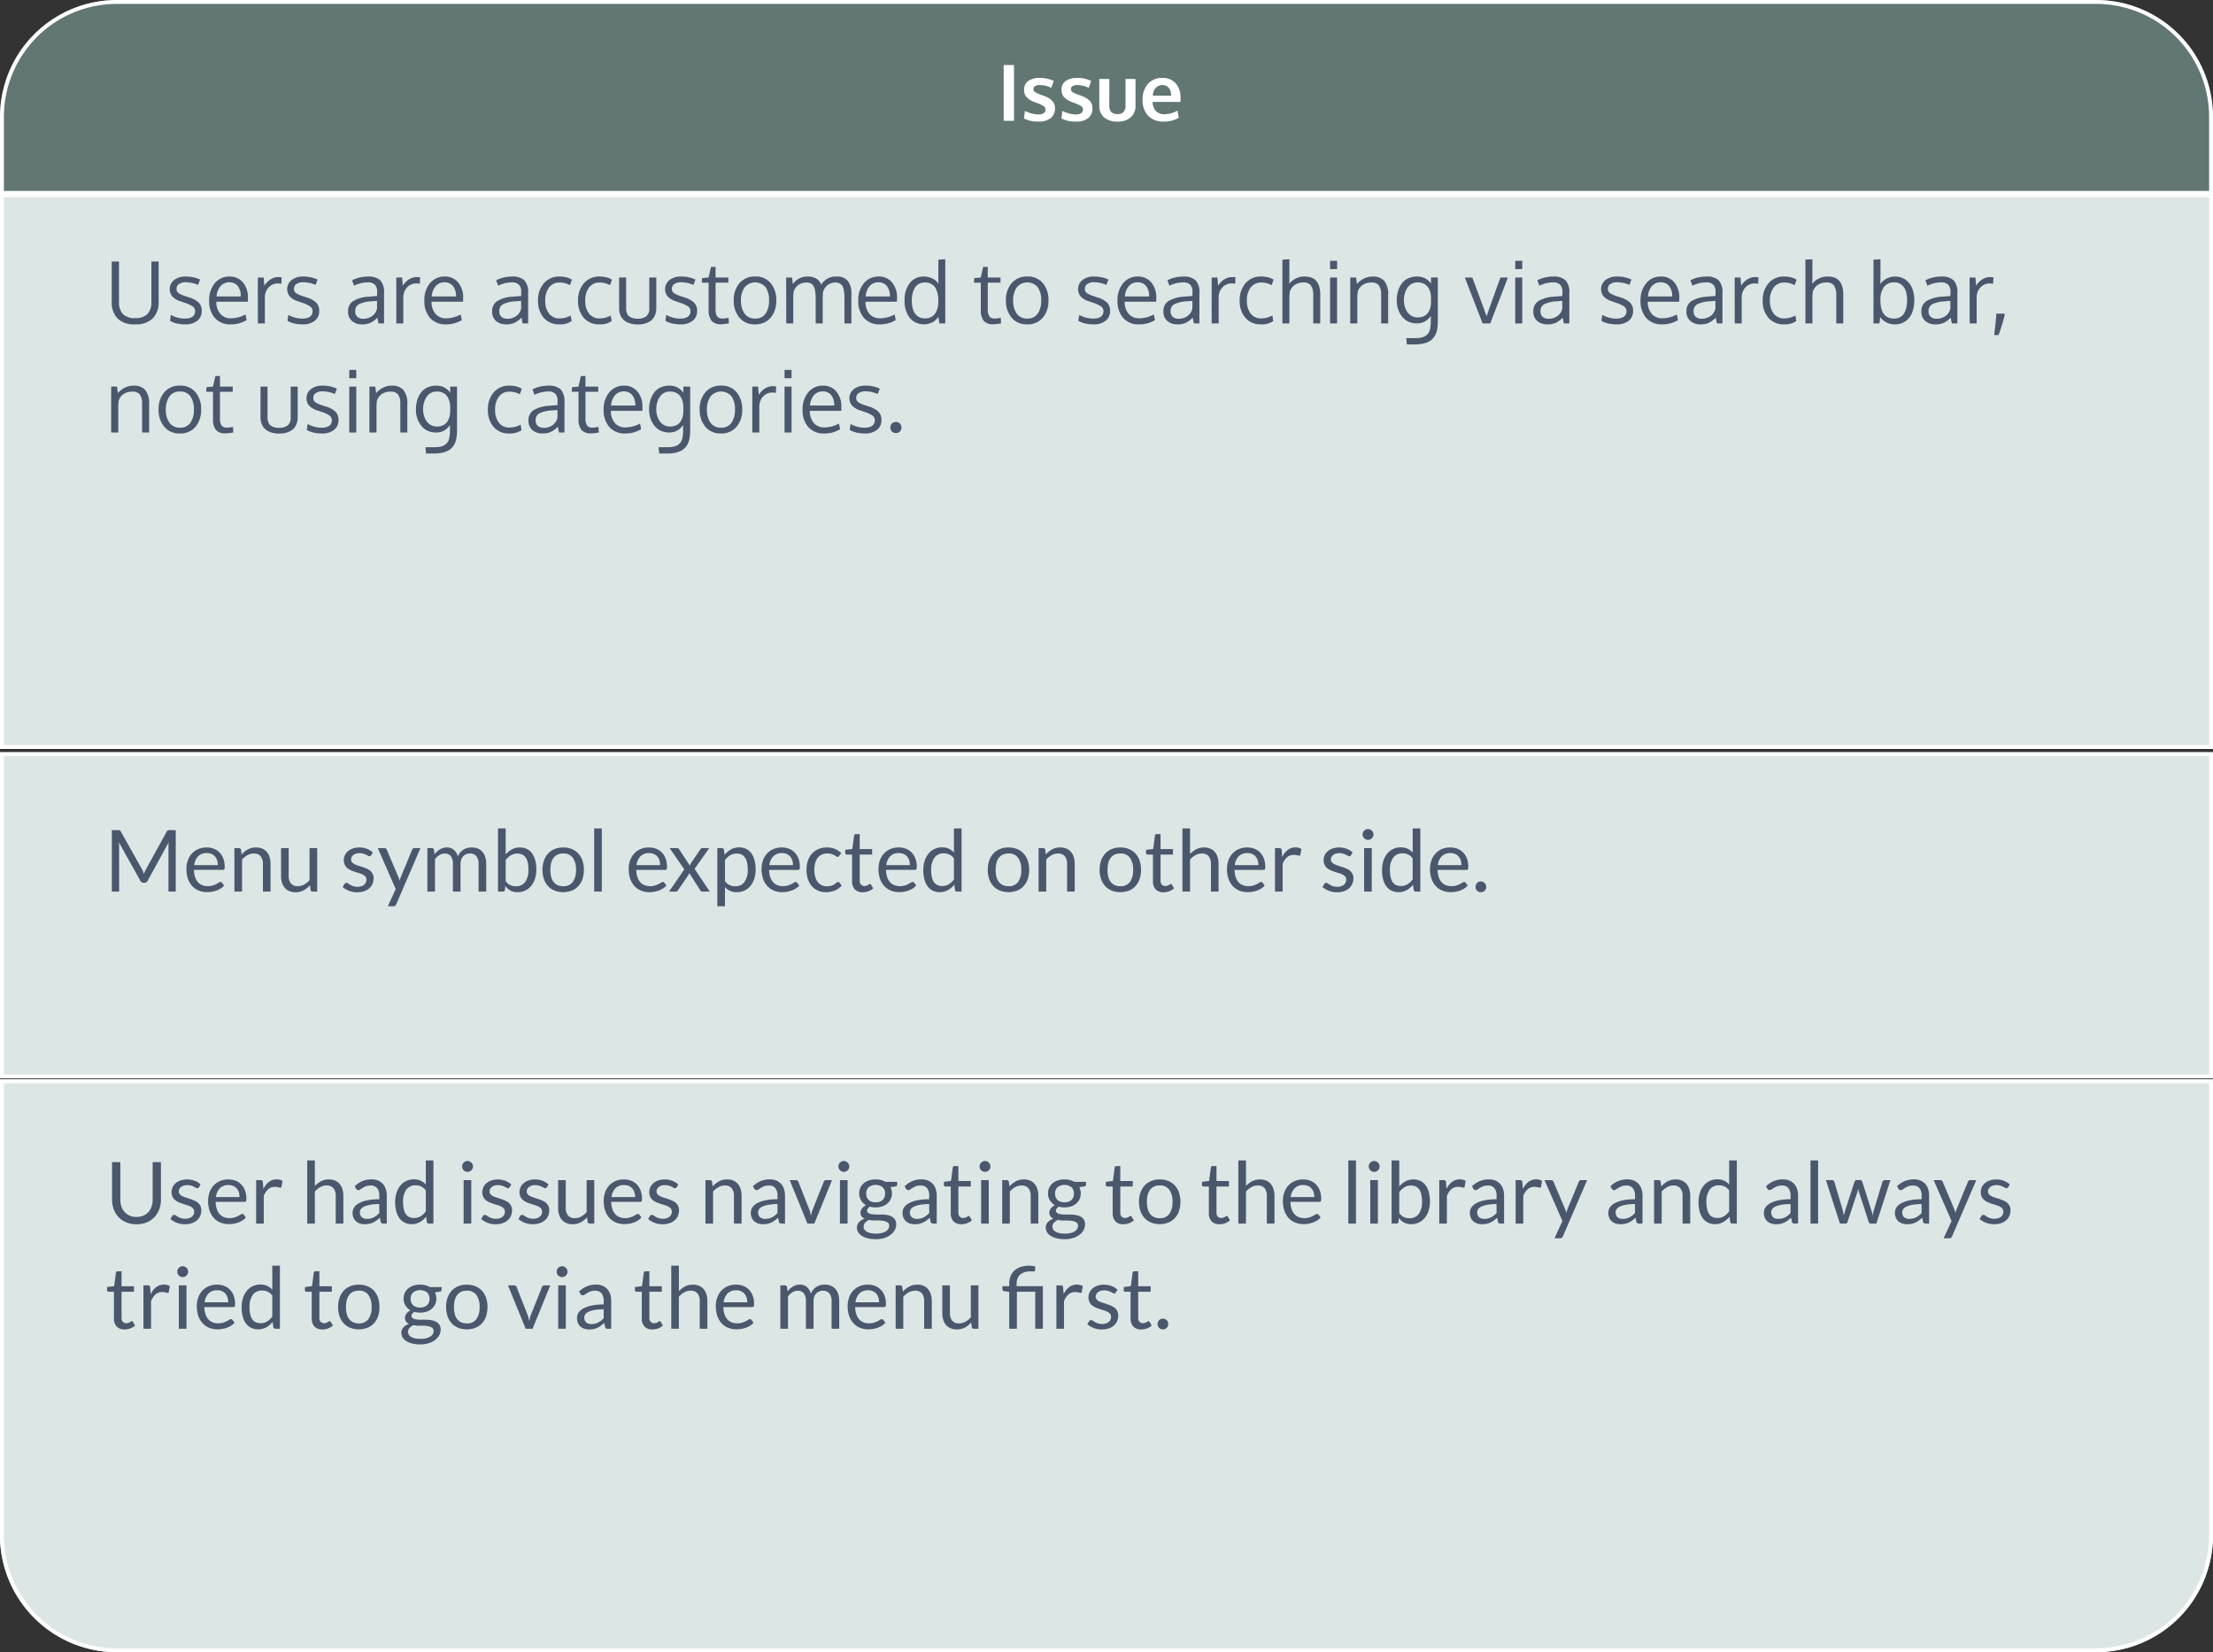
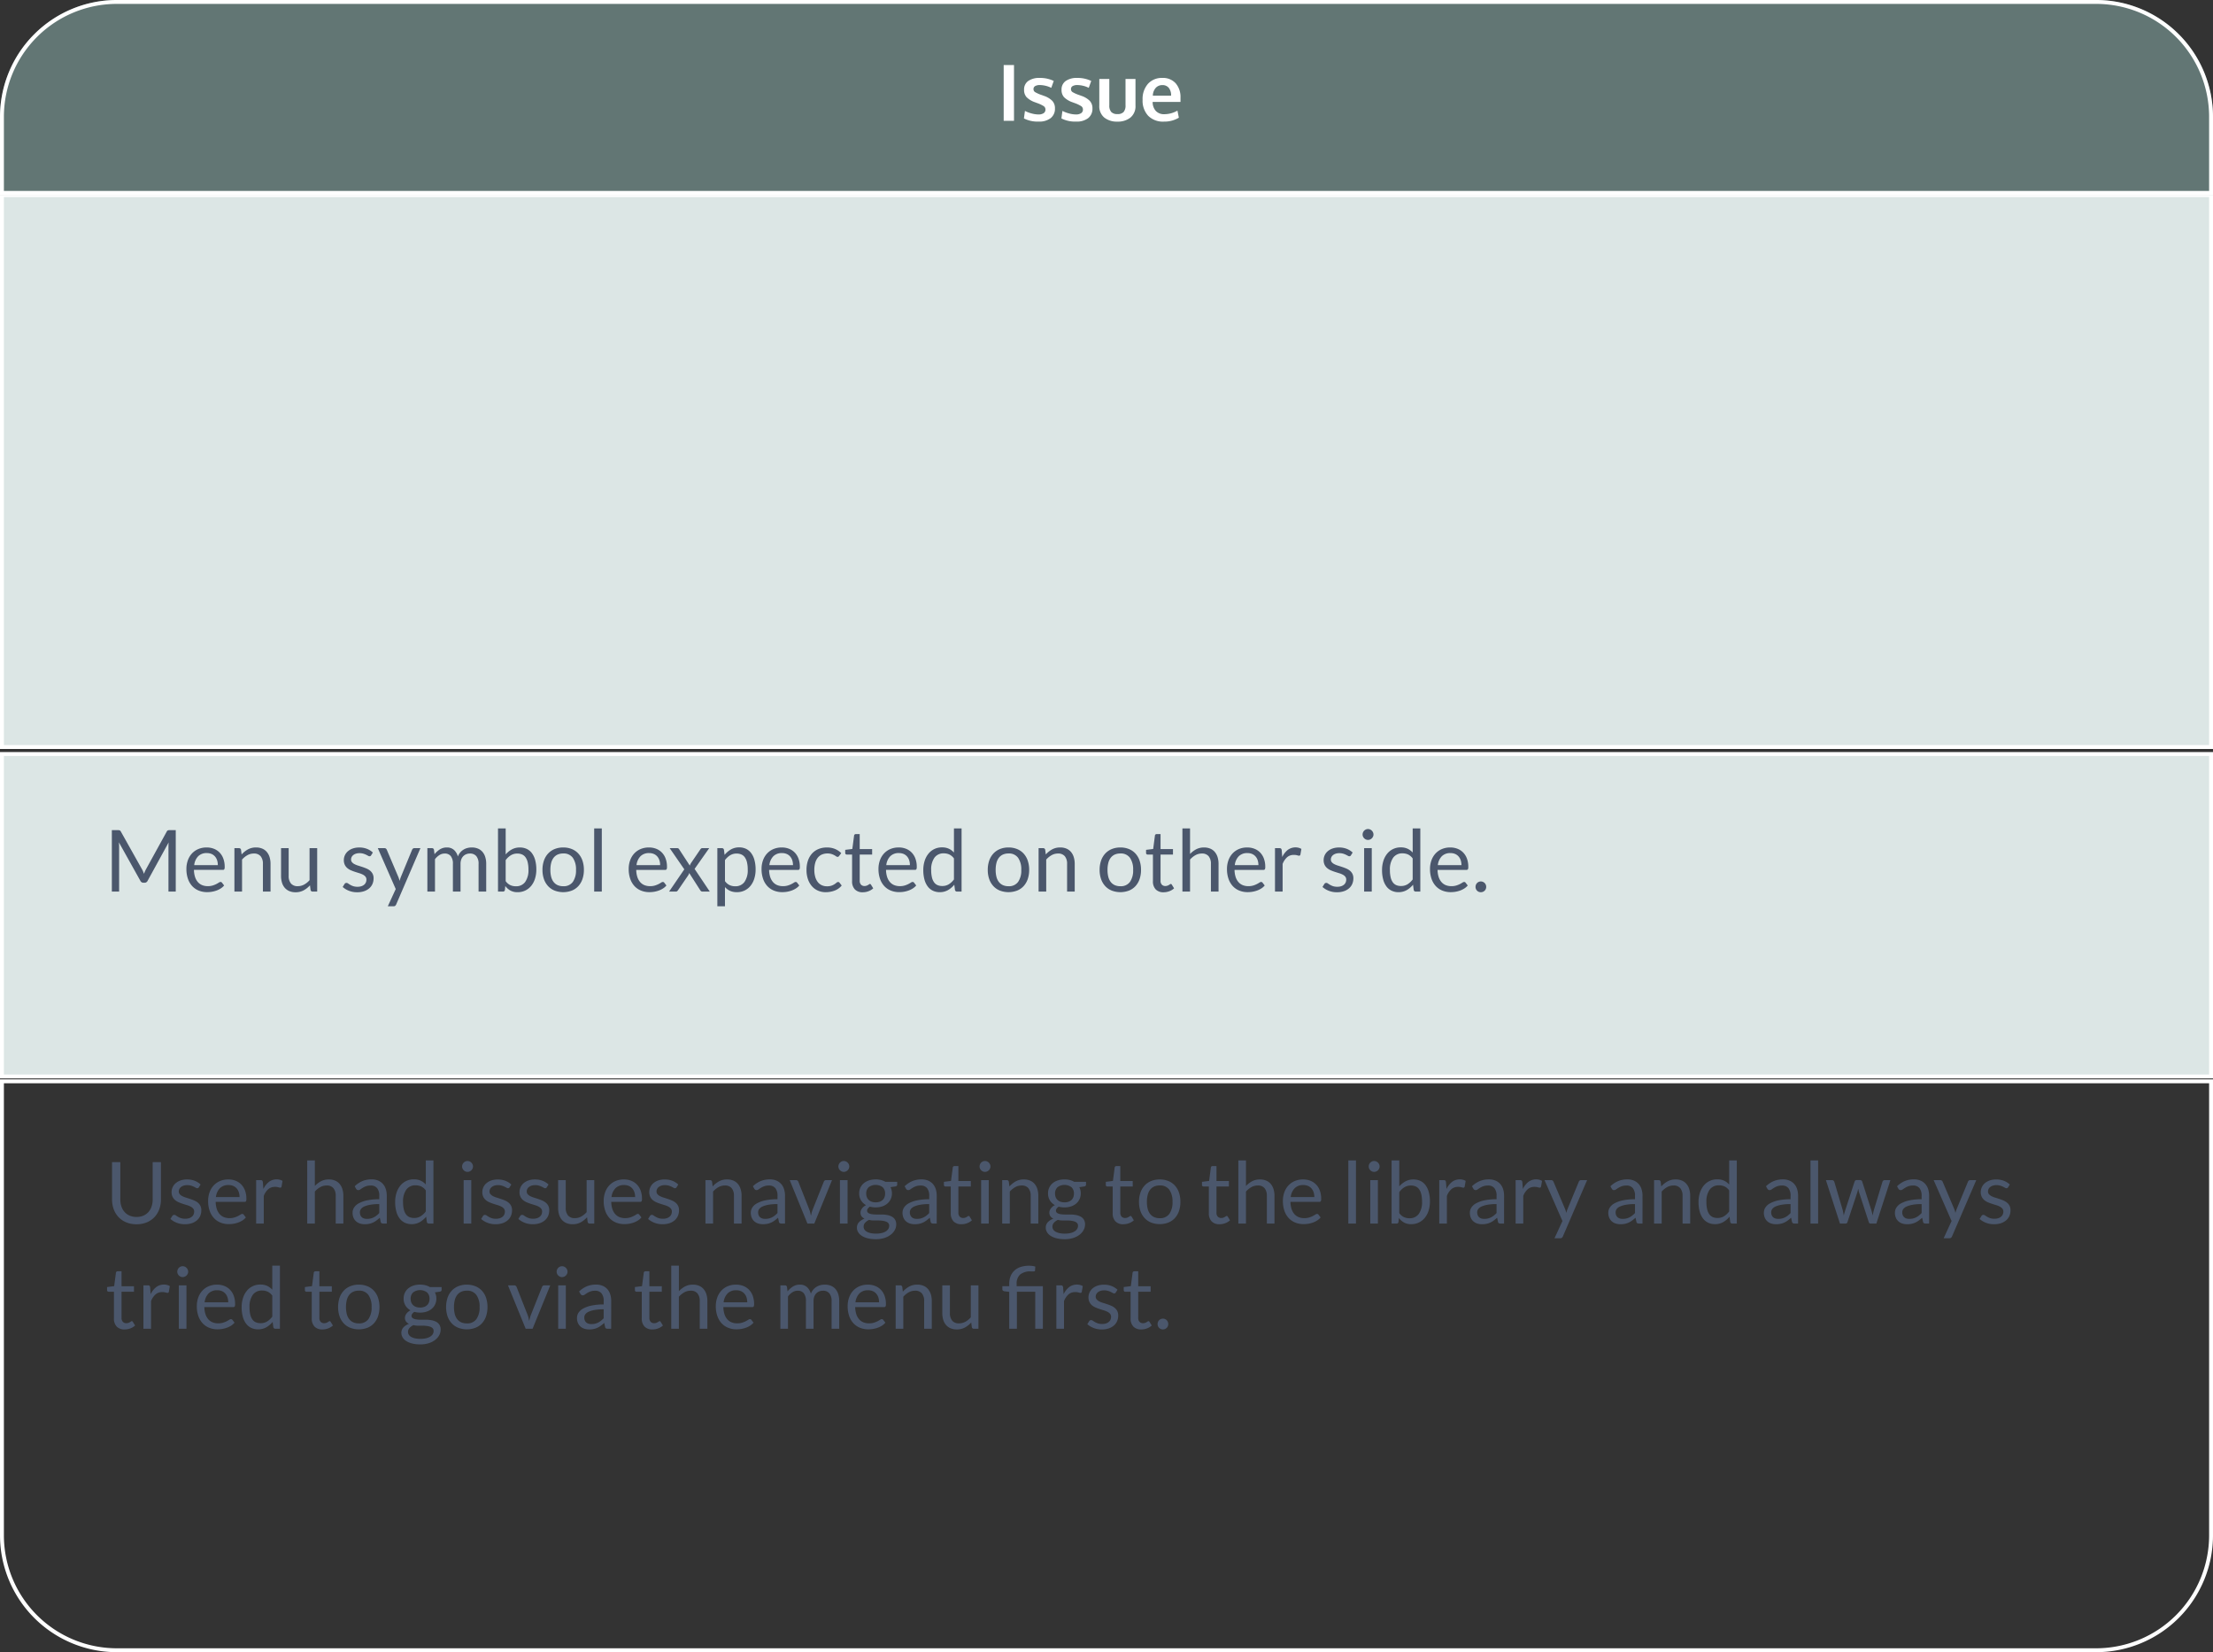
<svg xmlns="http://www.w3.org/2000/svg" id="Issue" width="568" height="424" viewBox="0 0 568 424">
  <rect x="0" y="0" width="568" height="424" fill="#333333" stroke="none" />
  <g id="table" transform="translate(0 0)">
    <g id="_1" data-name="1" transform="translate(0 49.566)">
      <g id="Rectangle_1051" data-name="Rectangle 1051" transform="translate(0 227.434)" fill="#dce6e5" stroke="#fff" stroke-width="1">
-         <path d="M0,0H568a0,0,0,0,1,0,0V117a30,30,0,0,1-30,30H30A30,30,0,0,1,0,117V0A0,0,0,0,1,0,0Z" stroke="none" />
        <path d="M.5.5h567a0,0,0,0,1,0,0V117A29.5,29.5,0,0,1,538,146.5H30A29.5,29.5,0,0,1,.5,117V.5A0,0,0,0,1,.5.5Z" fill="none" />
      </g>
      <g id="Group_1" data-name="Group 1">
        <g id="Path_37" data-name="Path 37" fill="#dce6e5">
          <path d="M 567.5 142.144 L 0.5 142.144 L 0.5 0.5 L 567.5 0.5 L 567.5 142.144 Z" stroke="none" />
          <path d="M 1 1 L 1 141.644 L 567 141.644 L 567 1 L 1 1 M -6.103515625e-05 1.52587890625e-05 L 568 1.52587890625e-05 L 568 142.644 L -6.103515625e-05 142.644 L -6.103515625e-05 1.52587890625e-05 Z" stroke="none" fill="#fff" />
        </g>
-         <path id="Path_8314" data-name="Path 8314" d="M13.718,7.112V17.425a5.864,5.864,0,0,1-1.5,4.275,6.109,6.109,0,0,1-4.56,1.536A5.977,5.977,0,0,1,3.137,21.7a5.986,5.986,0,0,1-1.461-4.3V7.112H3.545V17.436a4.338,4.338,0,0,0,1.021,3.18,4.3,4.3,0,0,0,3.158,1.021,4.215,4.215,0,0,0,3.11-1.031,4.346,4.346,0,0,0,1.026-3.18V7.112ZM20.5,23.247a9,9,0,0,1-2.218-.258,5.6,5.6,0,0,1-1.649-.666l.226-1.515a7.457,7.457,0,0,0,3.523.956q2.621,0,2.7-1.848a1.5,1.5,0,0,0-.559-1.235,7.948,7.948,0,0,0-2.191-1.01l-.892-.312a4.952,4.952,0,0,1-2.208-1.278,2.973,2.973,0,0,1,.44-4.2,4.66,4.66,0,0,1,3.045-.913,8.446,8.446,0,0,1,3.642.773l-.526,1.375a8.194,8.194,0,0,0-3.115-.687,3.05,3.05,0,0,0-1.767.446,1.439,1.439,0,0,0-.639,1.251,1.263,1.263,0,0,0,.462,1.053,6.947,6.947,0,0,0,1.848.838q.354.129.892.3a6.022,6.022,0,0,1,2.524,1.37,2.99,2.99,0,0,1,.741,2.132A3.079,3.079,0,0,1,23.6,22.35,4.916,4.916,0,0,1,20.5,23.247Zm13.519-9.856a2.676,2.676,0,0,0-2.165-.94,2.875,2.875,0,0,0-2.245.972,4.465,4.465,0,0,0-1.021,2.659H34.8A4.075,4.075,0,0,0,34.015,13.391Zm-1.81,9.856a5.179,5.179,0,0,1-4.044-1.633,6.415,6.415,0,0,1-1.477-4.469A6.678,6.678,0,0,1,28.112,12.7a4.76,4.76,0,0,1,3.76-1.735,4.339,4.339,0,0,1,3.475,1.5,5.941,5.941,0,0,1,1.284,4q0,.129-.005.473t-.005.494H28.531a4.65,4.65,0,0,0,1.037,3.131,3.445,3.445,0,0,0,2.7,1.123,8,8,0,0,0,3.749-.988l.279,1.45A7.693,7.693,0,0,1,32.205,23.247Zm12.2-12.139a5.525,5.525,0,0,1,.881.064l-.064,1.654a5.108,5.108,0,0,0-.859-.086,3.13,3.13,0,0,0-2.444,1.047,3.741,3.741,0,0,0-.94,2.594V23H39.188q-.011-10.85-.011-11.784H40.67l.172,2.116A5,5,0,0,1,42.4,11.721,3.632,3.632,0,0,1,44.408,11.108Zm6.241,12.139a9,9,0,0,1-2.218-.258,5.6,5.6,0,0,1-1.649-.666l.226-1.515a7.457,7.457,0,0,0,3.523.956q2.621,0,2.7-1.848a1.5,1.5,0,0,0-.559-1.235,7.948,7.948,0,0,0-2.191-1.01l-.892-.312a4.952,4.952,0,0,1-2.208-1.278,2.973,2.973,0,0,1,.44-4.2,4.66,4.66,0,0,1,3.045-.913,8.446,8.446,0,0,1,3.642.773l-.526,1.375a8.194,8.194,0,0,0-3.115-.687,3.05,3.05,0,0,0-1.767.446,1.439,1.439,0,0,0-.639,1.251,1.263,1.263,0,0,0,.462,1.053,6.947,6.947,0,0,0,1.848.838q.354.129.892.3a6.022,6.022,0,0,1,2.524,1.37,2.99,2.99,0,0,1,.741,2.132,3.079,3.079,0,0,1-1.171,2.53A4.916,4.916,0,0,1,50.649,23.247ZM66.269,21.8a3.738,3.738,0,0,0,2.25-.7,3.151,3.151,0,0,0,1.251-1.9V17.21q-.054,0-.65.054t-.779.064a8.117,8.117,0,0,0-3.25.763,1.941,1.941,0,0,0-.918,1.794,1.787,1.787,0,0,0,.559,1.429A2.27,2.27,0,0,0,66.269,21.8Zm3.9,1.2q-.161-.688-.312-1.482a6.276,6.276,0,0,1-1.837,1.354,5.007,5.007,0,0,1-2.02.376,3.933,3.933,0,0,1-2.659-.865,3.1,3.1,0,0,1-1-2.487,2.948,2.948,0,0,1,1.37-2.675,8.8,8.8,0,0,1,3.948-1.085q.354-.032,1.069-.091t1.069-.091V14.911a2.575,2.575,0,0,0-.58-1.848,2.439,2.439,0,0,0-1.826-.6,8,8,0,0,0-3.513.859q-.054-.129-.279-.747t-.236-.639a7.358,7.358,0,0,1,1.864-.7,9.242,9.242,0,0,1,2.2-.263,4.395,4.395,0,0,1,3.174.961,4.5,4.5,0,0,1,.972,3.271V23Zm9.775-11.892a5.526,5.526,0,0,1,.881.064l-.064,1.654a5.108,5.108,0,0,0-.859-.086,3.13,3.13,0,0,0-2.444,1.047,3.741,3.741,0,0,0-.94,2.594V23H74.723q-.011-10.85-.011-11.784h1.493l.172,2.116a5,5,0,0,1,1.558-1.611A3.632,3.632,0,0,1,79.943,11.108Zm9.308,2.283a2.676,2.676,0,0,0-2.165-.94,2.875,2.875,0,0,0-2.245.972,4.465,4.465,0,0,0-1.021,2.659h6.22A4.075,4.075,0,0,0,89.251,13.391Zm-1.81,9.856A5.179,5.179,0,0,1,83.4,21.614a6.415,6.415,0,0,1-1.477-4.469A6.678,6.678,0,0,1,83.349,12.7a4.76,4.76,0,0,1,3.76-1.735,4.339,4.339,0,0,1,3.475,1.5,5.941,5.941,0,0,1,1.284,4q0,.129-.005.473t-.005.494H83.768A4.65,4.65,0,0,0,84.8,20.567a3.445,3.445,0,0,0,2.7,1.123,8,8,0,0,0,3.749-.988l.279,1.45A7.693,7.693,0,0,1,87.441,23.247Zm15.813-1.45a3.738,3.738,0,0,0,2.25-.7,3.151,3.151,0,0,0,1.251-1.9V17.21q-.054,0-.65.054t-.779.064a8.117,8.117,0,0,0-3.25.763,1.941,1.941,0,0,0-.918,1.794,1.787,1.787,0,0,0,.559,1.429A2.27,2.27,0,0,0,103.254,21.8Zm3.9,1.2q-.161-.688-.312-1.482A6.276,6.276,0,0,1,105,22.871a5.007,5.007,0,0,1-2.02.376,3.933,3.933,0,0,1-2.659-.865,3.1,3.1,0,0,1-1-2.487,2.948,2.948,0,0,1,1.37-2.675,8.8,8.8,0,0,1,3.948-1.085q.354-.032,1.069-.091t1.069-.091V14.911a2.575,2.575,0,0,0-.58-1.848,2.439,2.439,0,0,0-1.826-.6,8,8,0,0,0-3.513.859q-.054-.129-.279-.747t-.236-.639a7.358,7.358,0,0,1,1.864-.7,9.242,9.242,0,0,1,2.2-.263,4.395,4.395,0,0,1,3.174.961,4.5,4.5,0,0,1,.972,3.271V23Zm9.475.247a5.1,5.1,0,0,1-4.066-1.687,6.488,6.488,0,0,1-1.466-4.415,6.6,6.6,0,0,1,1.5-4.463,5.118,5.118,0,0,1,4.077-1.713,6.89,6.89,0,0,1,1.767.226,3.978,3.978,0,0,1,1.348.591l-.494,1.4a5.517,5.517,0,0,0-2.653-.677,3.271,3.271,0,0,0-2.7,1.246,5.318,5.318,0,0,0-.994,3.405,5.2,5.2,0,0,0,.983,3.335,3.292,3.292,0,0,0,2.723,1.23,6.137,6.137,0,0,0,2.836-.752l.226,1.429A5.136,5.136,0,0,1,116.628,23.247Zm10.27,0a5.1,5.1,0,0,1-4.066-1.687,6.488,6.488,0,0,1-1.466-4.415,6.6,6.6,0,0,1,1.5-4.463,5.118,5.118,0,0,1,4.077-1.713,6.89,6.89,0,0,1,1.767.226,3.978,3.978,0,0,1,1.348.591l-.494,1.4a5.517,5.517,0,0,0-2.653-.677,3.271,3.271,0,0,0-2.7,1.246,5.318,5.318,0,0,0-.994,3.405,5.2,5.2,0,0,0,.983,3.335,3.292,3.292,0,0,0,2.723,1.23,6.137,6.137,0,0,0,2.836-.752l.226,1.429A5.136,5.136,0,0,1,126.9,23.247Zm5.006-4.179V11.216h1.8V19.09a3.458,3.458,0,0,0,.22,1.311,1.858,1.858,0,0,0,.634.833,2.711,2.711,0,0,0,.935.424,5.011,5.011,0,0,0,1.2.129,3.44,3.44,0,0,0,2.175-.612,2.5,2.5,0,0,0,.779-2.084V11.216h1.8v7.853a4.788,4.788,0,0,1-.258,1.622,3.516,3.516,0,0,1-.693,1.2,3.618,3.618,0,0,1-1.047.79,5.094,5.094,0,0,1-1.294.451,7.74,7.74,0,0,1-2.927,0,5.046,5.046,0,0,1-1.305-.457,3.828,3.828,0,0,1-1.063-.795,3.421,3.421,0,0,1-.7-1.2A4.754,4.754,0,0,1,131.9,19.068Zm15.737,4.179a9,9,0,0,1-2.218-.258,5.6,5.6,0,0,1-1.649-.666L144,20.809a7.457,7.457,0,0,0,3.523.956q2.621,0,2.7-1.848a1.5,1.5,0,0,0-.559-1.235,7.948,7.948,0,0,0-2.191-1.01l-.892-.312a4.952,4.952,0,0,1-2.208-1.278,2.973,2.973,0,0,1,.44-4.2,4.66,4.66,0,0,1,3.045-.913,8.446,8.446,0,0,1,3.642.773l-.526,1.375a8.194,8.194,0,0,0-3.115-.687,3.05,3.05,0,0,0-1.767.446,1.439,1.439,0,0,0-.639,1.251,1.263,1.263,0,0,0,.462,1.053,6.947,6.947,0,0,0,1.848.838q.354.129.892.3a6.022,6.022,0,0,1,2.524,1.37,2.99,2.99,0,0,1,.741,2.132,3.079,3.079,0,0,1-1.171,2.53A4.916,4.916,0,0,1,147.641,23.247Zm10.484-.032a3.113,3.113,0,0,1-2.471-.849,4.322,4.322,0,0,1-.773-2.739V12.548H153.13l.075-1.182,1.665-.15.612-2.7,1.182-.043v2.739h3.276v1.332h-3.276V19.3a3.27,3.27,0,0,0,.408,1.891,1.631,1.631,0,0,0,1.4.548A14.043,14.043,0,0,0,160,21.571l.075,1.418A12.19,12.19,0,0,1,158.125,23.215Zm5.06-6.08a5.535,5.535,0,0,0,.929,3.357,3.158,3.158,0,0,0,2.712,1.262,3.055,3.055,0,0,0,2.659-1.257,5.717,5.717,0,0,0,.9-3.384,5.754,5.754,0,0,0-.886-3.4,3.52,3.52,0,0,0-5.387.027A5.643,5.643,0,0,0,163.185,17.135Zm9.056-.032a6.582,6.582,0,0,1-1.461,4.442,5.039,5.039,0,0,1-4.039,1.7,4.923,4.923,0,0,1-3.948-1.719,6.564,6.564,0,0,1-1.466-4.415,6.546,6.546,0,0,1,1.472-4.447,5.066,5.066,0,0,1,4.039-1.7,4.913,4.913,0,0,1,3.964,1.7A6.629,6.629,0,0,1,172.24,17.1Zm17.5,5.9V16.866q0-.859-.038-1.439a7.71,7.71,0,0,0-.172-1.182,2.711,2.711,0,0,0-.376-.951,1.788,1.788,0,0,0-.671-.569,2.237,2.237,0,0,0-1.031-.22,3.228,3.228,0,0,0-2.014.634,3.437,3.437,0,0,0-1.187,1.783,13.359,13.359,0,0,0-.1,1.654V23h-1.794V16.673q0-.795-.054-1.38a6.647,6.647,0,0,0-.2-1.139,2.709,2.709,0,0,0-.4-.9,1.785,1.785,0,0,0-.671-.548,2.26,2.26,0,0,0-1-.2,3.51,3.51,0,0,0-2.165.655,3.167,3.167,0,0,0-1.176,1.74,15.5,15.5,0,0,0-.1,1.794V23H174.8q-.021-11.054-.021-11.784h1.5L176.5,12.9a4.328,4.328,0,0,1,1.525-1.375,4.482,4.482,0,0,1,2.245-.559,5.12,5.12,0,0,1,1.208.134,3.765,3.765,0,0,1,.924.338,3.01,3.01,0,0,1,.661.489,2.757,2.757,0,0,1,.451.559,3.359,3.359,0,0,1,.269.575,4.311,4.311,0,0,1,3.942-2.095,3.512,3.512,0,0,1,2.884,1.123,5.155,5.155,0,0,1,.918,3.325V23Zm10.876-9.609a2.676,2.676,0,0,0-2.165-.94,2.875,2.875,0,0,0-2.245.972,4.465,4.465,0,0,0-1.021,2.659h6.22A4.075,4.075,0,0,0,200.616,13.391Zm-1.81,9.856a5.179,5.179,0,0,1-4.044-1.633,6.415,6.415,0,0,1-1.477-4.469,6.678,6.678,0,0,1,1.429-4.442,4.76,4.76,0,0,1,3.76-1.735,4.339,4.339,0,0,1,3.475,1.5,5.941,5.941,0,0,1,1.284,4q0,.129-.005.473t-.005.494h-8.089a4.65,4.65,0,0,0,1.037,3.131,3.445,3.445,0,0,0,2.7,1.123,8,8,0,0,0,3.749-.988l.279,1.45A7.693,7.693,0,0,1,198.806,23.247ZM210.321,21.7a3.1,3.1,0,0,0,2.637-1.139,5.3,5.3,0,0,0,.865-3.255,6.351,6.351,0,0,0-.833-3.593A3.034,3.034,0,0,0,210.3,12.5a2.942,2.942,0,0,0-1.461.354,2.755,2.755,0,0,0-1.021.988,5.058,5.058,0,0,0-.585,1.456,7.651,7.651,0,0,0-.2,1.8,7.525,7.525,0,0,0,.338,2.385,3.382,3.382,0,0,0,1.09,1.611A2.881,2.881,0,0,0,210.321,21.7Zm3.534-.408a4.216,4.216,0,0,1-1.547,1.418,4.794,4.794,0,0,1-5.812-1.133,7.059,7.059,0,0,1-1.321-4.517,6.854,6.854,0,0,1,1.343-4.41,4.369,4.369,0,0,1,3.6-1.681,4.933,4.933,0,0,1,2.208.51,3.6,3.6,0,0,1,1.552,1.37l-.032-1.021V6.64l1.772-.107V23h-1.525Zm14.126,1.923a3.113,3.113,0,0,1-2.471-.849,4.322,4.322,0,0,1-.773-2.739V12.548h-1.751l.075-1.182,1.665-.15.612-2.7,1.182-.043v2.739H229.8v1.332h-3.276V19.3a3.27,3.27,0,0,0,.408,1.891,1.631,1.631,0,0,0,1.4.548,14.043,14.043,0,0,0,1.536-.172l.075,1.418A12.19,12.19,0,0,1,227.981,23.215Zm5.06-6.08a5.535,5.535,0,0,0,.929,3.357,3.158,3.158,0,0,0,2.712,1.262,3.055,3.055,0,0,0,2.659-1.257,5.717,5.717,0,0,0,.9-3.384,5.754,5.754,0,0,0-.886-3.4,3.52,3.52,0,0,0-5.387.027A5.643,5.643,0,0,0,233.041,17.135ZM242.1,17.1a6.582,6.582,0,0,1-1.461,4.442,5.039,5.039,0,0,1-4.039,1.7,4.923,4.923,0,0,1-3.948-1.719,6.564,6.564,0,0,1-1.466-4.415,6.546,6.546,0,0,1,1.472-4.447,5.066,5.066,0,0,1,4.039-1.7,4.913,4.913,0,0,1,3.964,1.7A6.629,6.629,0,0,1,242.1,17.1Zm11.537,6.145a9,9,0,0,1-2.218-.258,5.6,5.6,0,0,1-1.649-.666l.226-1.515a7.457,7.457,0,0,0,3.523.956q2.621,0,2.7-1.848a1.5,1.5,0,0,0-.559-1.235,7.948,7.948,0,0,0-2.191-1.01l-.892-.312a4.952,4.952,0,0,1-2.208-1.278,2.973,2.973,0,0,1,.44-4.2,4.66,4.66,0,0,1,3.045-.913,8.446,8.446,0,0,1,3.642.773l-.526,1.375a8.194,8.194,0,0,0-3.115-.687,3.05,3.05,0,0,0-1.767.446,1.439,1.439,0,0,0-.639,1.251,1.263,1.263,0,0,0,.462,1.053,6.947,6.947,0,0,0,1.848.838q.354.129.892.3a6.022,6.022,0,0,1,2.524,1.37,2.99,2.99,0,0,1,.741,2.132,3.079,3.079,0,0,1-1.171,2.53A4.916,4.916,0,0,1,253.634,23.247Zm13.519-9.856a2.676,2.676,0,0,0-2.165-.94,2.875,2.875,0,0,0-2.245.972,4.465,4.465,0,0,0-1.021,2.659h6.22A4.075,4.075,0,0,0,267.153,13.391Zm-1.81,9.856a5.179,5.179,0,0,1-4.044-1.633,6.415,6.415,0,0,1-1.477-4.469A6.678,6.678,0,0,1,261.25,12.7a4.76,4.76,0,0,1,3.76-1.735,4.339,4.339,0,0,1,3.475,1.5,5.941,5.941,0,0,1,1.284,4q0,.129-.005.473t-.005.494h-8.089a4.65,4.65,0,0,0,1.037,3.131,3.445,3.445,0,0,0,2.7,1.123,8,8,0,0,0,3.749-.988l.279,1.45A7.693,7.693,0,0,1,265.343,23.247Zm10.194-1.45a3.738,3.738,0,0,0,2.25-.7,3.151,3.151,0,0,0,1.251-1.9V17.21q-.054,0-.65.054t-.779.064a8.117,8.117,0,0,0-3.25.763,1.941,1.941,0,0,0-.918,1.794A1.787,1.787,0,0,0,274,21.313,2.27,2.27,0,0,0,275.537,21.8Zm3.9,1.2q-.161-.688-.312-1.482a6.276,6.276,0,0,1-1.837,1.354,5.007,5.007,0,0,1-2.02.376,3.933,3.933,0,0,1-2.659-.865,3.1,3.1,0,0,1-1-2.487,2.948,2.948,0,0,1,1.37-2.675,8.8,8.8,0,0,1,3.948-1.085q.354-.032,1.069-.091t1.069-.091V14.911a2.575,2.575,0,0,0-.58-1.848,2.439,2.439,0,0,0-1.826-.6,8,8,0,0,0-3.513.859q-.054-.129-.279-.747t-.236-.639a7.358,7.358,0,0,1,1.864-.7,9.242,9.242,0,0,1,2.2-.263,4.395,4.395,0,0,1,3.174.961,4.5,4.5,0,0,1,.972,3.271V23Zm9.775-11.892a5.526,5.526,0,0,1,.881.064l-.064,1.654a5.108,5.108,0,0,0-.859-.086,3.13,3.13,0,0,0-2.444,1.047,3.741,3.741,0,0,0-.94,2.594V23h-1.794q-.011-10.85-.011-11.784h1.493l.172,2.116a5,5,0,0,1,1.558-1.611A3.632,3.632,0,0,1,289.212,11.108Zm7.5,12.139a5.1,5.1,0,0,1-4.066-1.687,6.488,6.488,0,0,1-1.466-4.415,6.6,6.6,0,0,1,1.5-4.463,5.118,5.118,0,0,1,4.077-1.713,6.89,6.89,0,0,1,1.767.226,3.978,3.978,0,0,1,1.348.591l-.494,1.4a5.517,5.517,0,0,0-2.653-.677,3.271,3.271,0,0,0-2.7,1.246,5.317,5.317,0,0,0-.994,3.405,5.2,5.2,0,0,0,.983,3.335,3.292,3.292,0,0,0,2.723,1.23,6.137,6.137,0,0,0,2.836-.752l.226,1.429A5.136,5.136,0,0,1,296.71,23.247ZM310.063,23V15.878A4.584,4.584,0,0,0,309.5,13.3a2.239,2.239,0,0,0-1.971-.806,3.773,3.773,0,0,0-2.283.677,3.07,3.07,0,0,0-1.208,1.751,15.148,15.148,0,0,0-.1,1.794V23h-1.794V6.64l1.794-.107v4.791q0,.612-.043,1.515a4.913,4.913,0,0,1,4.018-1.869q3.942,0,3.942,4.63V23Zm6.123-11.784V23h-1.8V11.216Zm0-4.286V9.057h-1.8V6.93ZM319.559,23V11.216h1.5l.226,1.687a5.254,5.254,0,0,1,1.746-1.4,4.924,4.924,0,0,1,2.261-.532,3.755,3.755,0,0,1,3.019,1.144,5.324,5.324,0,0,1,.978,3.518V23H327.5q0-7.09-.011-7.595a3.664,3.664,0,0,0-.607-2.2,2.29,2.29,0,0,0-1.885-.7,3.847,3.847,0,0,0-2.31.666,3.03,3.03,0,0,0-1.2,1.729,11.315,11.315,0,0,0-.107,1.654V23Zm17.295-1.536a3.734,3.734,0,0,0,1.6-.322,2.6,2.6,0,0,0,1.074-.892,4.164,4.164,0,0,0,.575-1.268,5.855,5.855,0,0,0,.188-1.525v-.87A6.138,6.138,0,0,0,340.1,15a4.07,4.07,0,0,0-.6-1.3,2.721,2.721,0,0,0-1.074-.9,3.574,3.574,0,0,0-1.563-.322,3.187,3.187,0,0,0-1.348.279,2.881,2.881,0,0,0-1,.736,4.394,4.394,0,0,0-.666,1.063,5.454,5.454,0,0,0-.392,1.23,6.731,6.731,0,0,0-.118,1.257,5.981,5.981,0,0,0,.129,1.235,5.22,5.22,0,0,0,.408,1.192,4.183,4.183,0,0,0,.677,1.015,2.986,2.986,0,0,0,.994.7A3.141,3.141,0,0,0,336.854,21.464Zm-2.761,6.929-.161-1.622h2.191a8.6,8.6,0,0,0,1.59-.129,3.1,3.1,0,0,0,1.128-.424,2.973,2.973,0,0,0,.73-.655,2.511,2.511,0,0,0,.424-.935,7.143,7.143,0,0,0,.193-1.139q.048-.564.048-1.38V21.066a4.8,4.8,0,0,1-1.493,1.423,4.208,4.208,0,0,1-2.159.5,4.879,4.879,0,0,1-1.864-.349,4.36,4.36,0,0,1-1.439-.929,5.7,5.7,0,0,1-1-1.343,6.238,6.238,0,0,1-.6-1.579,7.3,7.3,0,0,1-.188-1.644,8.555,8.555,0,0,1,.317-2.385,6.265,6.265,0,0,1,.94-1.955,4.27,4.27,0,0,1,1.638-1.348,5.3,5.3,0,0,1,2.326-.489,4.362,4.362,0,0,1,2.025.446,4.555,4.555,0,0,1,1.552,1.37V11.216h1.751V22.151q0,.752-.038,1.316a9.024,9.024,0,0,1-.183,1.251,4.915,4.915,0,0,1-.392,1.182,4.6,4.6,0,0,1-.693.994,3.483,3.483,0,0,1-1.063.806,6.506,6.506,0,0,1-1.531.5,10,10,0,0,1-2.062.193ZM353.536,23l-4.565-11.784h1.923l2.6,7,1.074,2.986q.365-1.149,1.01-2.965.816-2.288,2.535-7.025h1.912L355.491,23Zm10.173-11.784V23h-1.8V11.216Zm0-4.286V9.057h-1.8V6.93ZM370.487,21.8a3.738,3.738,0,0,0,2.25-.7,3.151,3.151,0,0,0,1.251-1.9V17.21q-.054,0-.65.054t-.779.064a8.117,8.117,0,0,0-3.25.763,1.941,1.941,0,0,0-.918,1.794,1.787,1.787,0,0,0,.559,1.429A2.27,2.27,0,0,0,370.487,21.8Zm3.9,1.2q-.161-.688-.312-1.482a6.276,6.276,0,0,1-1.837,1.354,5.007,5.007,0,0,1-2.02.376,3.933,3.933,0,0,1-2.659-.865,3.1,3.1,0,0,1-1-2.487,2.948,2.948,0,0,1,1.37-2.675,8.8,8.8,0,0,1,3.948-1.085q.354-.032,1.069-.091t1.069-.091V14.911a2.575,2.575,0,0,0-.58-1.848,2.439,2.439,0,0,0-1.826-.6,8,8,0,0,0-3.513.859q-.054-.129-.279-.747t-.236-.639a7.358,7.358,0,0,1,1.864-.7,9.242,9.242,0,0,1,2.2-.263,4.395,4.395,0,0,1,3.174.961,4.5,4.5,0,0,1,.972,3.271V23Zm13.492.247a9,9,0,0,1-2.218-.258,5.6,5.6,0,0,1-1.649-.666l.226-1.515a7.457,7.457,0,0,0,3.523.956q2.621,0,2.7-1.848a1.5,1.5,0,0,0-.559-1.235,7.948,7.948,0,0,0-2.191-1.01l-.892-.312a4.952,4.952,0,0,1-2.208-1.278,2.973,2.973,0,0,1,.44-4.2,4.66,4.66,0,0,1,3.045-.913,8.446,8.446,0,0,1,3.642.773l-.526,1.375a8.194,8.194,0,0,0-3.115-.687,3.05,3.05,0,0,0-1.767.446,1.439,1.439,0,0,0-.639,1.251,1.263,1.263,0,0,0,.462,1.053,6.947,6.947,0,0,0,1.848.838q.354.129.892.3a6.022,6.022,0,0,1,2.524,1.37,2.99,2.99,0,0,1,.741,2.132,3.079,3.079,0,0,1-1.171,2.53A4.916,4.916,0,0,1,387.879,23.247ZM401.4,13.391a2.676,2.676,0,0,0-2.165-.94,2.875,2.875,0,0,0-2.245.972,4.465,4.465,0,0,0-1.021,2.659h6.22A4.075,4.075,0,0,0,401.4,13.391Zm-1.81,9.856a5.179,5.179,0,0,1-4.044-1.633,6.415,6.415,0,0,1-1.477-4.469A6.678,6.678,0,0,1,395.5,12.7a4.76,4.76,0,0,1,3.76-1.735,4.339,4.339,0,0,1,3.475,1.5,5.941,5.941,0,0,1,1.284,4q0,.129-.005.473t-.005.494h-8.089a4.65,4.65,0,0,0,1.037,3.131,3.445,3.445,0,0,0,2.7,1.123A8,8,0,0,0,403.4,20.7l.279,1.45A7.693,7.693,0,0,1,399.588,23.247Zm10.194-1.45a3.738,3.738,0,0,0,2.25-.7,3.151,3.151,0,0,0,1.251-1.9V17.21q-.054,0-.65.054t-.779.064a8.117,8.117,0,0,0-3.25.763,1.941,1.941,0,0,0-.918,1.794,1.787,1.787,0,0,0,.559,1.429A2.27,2.27,0,0,0,409.782,21.8Zm3.9,1.2q-.161-.688-.312-1.482a6.276,6.276,0,0,1-1.837,1.354,5.007,5.007,0,0,1-2.02.376,3.933,3.933,0,0,1-2.659-.865,3.1,3.1,0,0,1-1-2.487,2.948,2.948,0,0,1,1.37-2.675,8.8,8.8,0,0,1,3.948-1.085q.354-.032,1.069-.091t1.069-.091V14.911a2.575,2.575,0,0,0-.58-1.848,2.439,2.439,0,0,0-1.826-.6,8,8,0,0,0-3.513.859q-.054-.129-.279-.747t-.236-.639a7.358,7.358,0,0,1,1.864-.7,9.242,9.242,0,0,1,2.2-.263,4.395,4.395,0,0,1,3.174.961,4.5,4.5,0,0,1,.972,3.271V23Zm9.775-11.892a5.526,5.526,0,0,1,.881.064l-.064,1.654a5.108,5.108,0,0,0-.859-.086,3.13,3.13,0,0,0-2.444,1.047,3.741,3.741,0,0,0-.94,2.594V23h-1.794q-.011-10.85-.011-11.784h1.493l.172,2.116a5,5,0,0,1,1.558-1.611A3.632,3.632,0,0,1,423.457,11.108Zm7.5,12.139a5.1,5.1,0,0,1-4.066-1.687,6.488,6.488,0,0,1-1.466-4.415,6.6,6.6,0,0,1,1.5-4.463A5.118,5.118,0,0,1,431,10.969a6.89,6.89,0,0,1,1.767.226,3.978,3.978,0,0,1,1.348.591l-.494,1.4a5.517,5.517,0,0,0-2.653-.677,3.271,3.271,0,0,0-2.7,1.246,5.317,5.317,0,0,0-.994,3.405,5.2,5.2,0,0,0,.983,3.335,3.292,3.292,0,0,0,2.723,1.23,6.137,6.137,0,0,0,2.836-.752l.226,1.429A5.136,5.136,0,0,1,430.955,23.247ZM444.308,23V15.878a4.584,4.584,0,0,0-.564-2.578,2.239,2.239,0,0,0-1.971-.806,3.773,3.773,0,0,0-2.283.677,3.07,3.07,0,0,0-1.208,1.751,15.148,15.148,0,0,0-.1,1.794V23h-1.794V6.64l1.794-.107v4.791q0,.612-.043,1.515a4.913,4.913,0,0,1,4.018-1.869q3.942,0,3.942,4.63V23Zm14.856-10.538a3.106,3.106,0,0,0-2.616,1.176,5.58,5.58,0,0,0-.908,3.454q0,4.662,3.513,4.662a3.15,3.15,0,0,0,1.531-.36,2.665,2.665,0,0,0,1.042-1.01,5.17,5.17,0,0,0,.569-1.466,8.1,8.1,0,0,0,.188-1.815,7.916,7.916,0,0,0-.317-2.363,3.411,3.411,0,0,0-1.08-1.644A2.907,2.907,0,0,0,459.164,12.462Zm.183-1.493a4.609,4.609,0,0,1,2.707.795,4.837,4.837,0,0,1,1.708,2.159,8.058,8.058,0,0,1,.569,3.126,8.475,8.475,0,0,1-.564,3.212,4.807,4.807,0,0,1-1.708,2.186,4.648,4.648,0,0,1-2.734.8,4.547,4.547,0,0,1-2.138-.5,4.667,4.667,0,0,1-1.611-1.375L455.394,23h-1.536V6.64l1.794-.107v3.9q0,1.439-.043,2.471a4.581,4.581,0,0,1,3.738-1.934ZM470.089,21.8a3.738,3.738,0,0,0,2.25-.7,3.151,3.151,0,0,0,1.251-1.9V17.21q-.054,0-.65.054t-.779.064a8.117,8.117,0,0,0-3.25.763,1.941,1.941,0,0,0-.918,1.794,1.787,1.787,0,0,0,.559,1.429A2.27,2.27,0,0,0,470.089,21.8Zm3.9,1.2q-.161-.688-.312-1.482a6.276,6.276,0,0,1-1.837,1.354,5.007,5.007,0,0,1-2.02.376,3.933,3.933,0,0,1-2.659-.865,3.1,3.1,0,0,1-1-2.487,2.948,2.948,0,0,1,1.37-2.675,8.8,8.8,0,0,1,3.948-1.085q.354-.032,1.069-.091t1.069-.091V14.911a2.575,2.575,0,0,0-.58-1.848,2.439,2.439,0,0,0-1.826-.6,8,8,0,0,0-3.513.859q-.054-.129-.279-.747t-.236-.639a7.358,7.358,0,0,1,1.864-.7,9.242,9.242,0,0,1,2.2-.263,4.395,4.395,0,0,1,3.174.961,4.5,4.5,0,0,1,.972,3.271V23Zm9.775-11.892a5.526,5.526,0,0,1,.881.064l-.064,1.654a5.108,5.108,0,0,0-.859-.086,3.13,3.13,0,0,0-2.444,1.047,3.741,3.741,0,0,0-.94,2.594V23h-1.794q-.011-10.85-.011-11.784h1.493l.172,2.116a5,5,0,0,1,1.558-1.611A3.632,3.632,0,0,1,483.764,11.108Zm1.074,14.878q.032-.312.188-1.649t.242-2.25q.086-.913.129-1.6h2.116v.473q-.526,2.127-1.547,5.027ZM1.536,51V39.216h1.5L3.266,40.9a5.254,5.254,0,0,1,1.746-1.4,4.924,4.924,0,0,1,2.261-.532,3.755,3.755,0,0,1,3.019,1.144,5.324,5.324,0,0,1,.978,3.518V51H9.475q0-7.09-.011-7.595a3.664,3.664,0,0,0-.607-2.2,2.29,2.29,0,0,0-1.885-.7,3.847,3.847,0,0,0-2.31.666,3.03,3.03,0,0,0-1.2,1.729,11.316,11.316,0,0,0-.107,1.654V51Zm14.029-5.865a5.535,5.535,0,0,0,.929,3.357,3.158,3.158,0,0,0,2.712,1.262A3.055,3.055,0,0,0,21.866,48.5a5.717,5.717,0,0,0,.9-3.384,5.754,5.754,0,0,0-.886-3.4,3.1,3.1,0,0,0-2.7-1.241,3.116,3.116,0,0,0-2.686,1.268A5.643,5.643,0,0,0,15.565,45.135Zm9.056-.032a6.582,6.582,0,0,1-1.461,4.442,5.039,5.039,0,0,1-4.039,1.7,4.923,4.923,0,0,1-3.948-1.719,6.564,6.564,0,0,1-1.466-4.415,6.546,6.546,0,0,1,1.472-4.447,5.066,5.066,0,0,1,4.039-1.7,4.913,4.913,0,0,1,3.964,1.7A6.629,6.629,0,0,1,24.621,45.1Zm6.295,6.112a3.113,3.113,0,0,1-2.471-.849,4.322,4.322,0,0,1-.773-2.739V40.548H25.921L26,39.366l1.665-.15.612-2.7,1.182-.043v2.739h3.276v1.332H29.455V47.3a3.27,3.27,0,0,0,.408,1.891,1.631,1.631,0,0,0,1.4.548,14.043,14.043,0,0,0,1.536-.172l.075,1.418A12.19,12.19,0,0,1,30.916,51.215Zm8.948-4.146V39.216h1.8V47.09a3.458,3.458,0,0,0,.22,1.311,1.858,1.858,0,0,0,.634.833,2.711,2.711,0,0,0,.935.424,5.011,5.011,0,0,0,1.2.129,3.44,3.44,0,0,0,2.175-.612,2.5,2.5,0,0,0,.779-2.084V39.216h1.8v7.853a4.788,4.788,0,0,1-.258,1.622,3.516,3.516,0,0,1-.693,1.2,3.618,3.618,0,0,1-1.047.79,5.094,5.094,0,0,1-1.294.451,7.74,7.74,0,0,1-2.927,0,5.046,5.046,0,0,1-1.305-.457,3.828,3.828,0,0,1-1.063-.795,3.421,3.421,0,0,1-.7-1.2A4.754,4.754,0,0,1,39.864,47.068ZM55.6,51.247a9,9,0,0,1-2.218-.258,5.6,5.6,0,0,1-1.649-.666l.226-1.515a7.457,7.457,0,0,0,3.523.956q2.621,0,2.7-1.848a1.5,1.5,0,0,0-.559-1.235,7.948,7.948,0,0,0-2.191-1.01l-.892-.312a4.952,4.952,0,0,1-2.208-1.278,2.973,2.973,0,0,1,.44-4.2,4.66,4.66,0,0,1,3.045-.913,8.446,8.446,0,0,1,3.642.773l-.526,1.375a8.194,8.194,0,0,0-3.115-.687,3.05,3.05,0,0,0-1.767.446,1.439,1.439,0,0,0-.639,1.251,1.263,1.263,0,0,0,.462,1.053,6.947,6.947,0,0,0,1.848.838q.354.129.892.3a6.022,6.022,0,0,1,2.524,1.37,2.99,2.99,0,0,1,.741,2.132,3.079,3.079,0,0,1-1.171,2.53A4.916,4.916,0,0,1,55.6,51.247Zm8.841-12.031V51h-1.8V39.216Zm0-4.286v2.127h-1.8V34.93ZM67.815,51V39.216h1.5l.226,1.687a5.254,5.254,0,0,1,1.746-1.4,4.924,4.924,0,0,1,2.261-.532,3.755,3.755,0,0,1,3.019,1.144,5.324,5.324,0,0,1,.978,3.518V51H75.754q0-7.09-.011-7.595a3.664,3.664,0,0,0-.607-2.2,2.29,2.29,0,0,0-1.885-.7,3.847,3.847,0,0,0-2.31.666,3.03,3.03,0,0,0-1.2,1.729,11.316,11.316,0,0,0-.107,1.654V51ZM85.11,49.464a3.734,3.734,0,0,0,1.6-.322,2.6,2.6,0,0,0,1.074-.892,4.164,4.164,0,0,0,.575-1.268,5.855,5.855,0,0,0,.188-1.525v-.87A6.138,6.138,0,0,0,88.354,43a4.07,4.07,0,0,0-.6-1.3,2.721,2.721,0,0,0-1.074-.9,3.574,3.574,0,0,0-1.563-.322,3.187,3.187,0,0,0-1.348.279,2.881,2.881,0,0,0-1,.736,4.394,4.394,0,0,0-.666,1.063,5.454,5.454,0,0,0-.392,1.23,6.731,6.731,0,0,0-.118,1.257,5.981,5.981,0,0,0,.129,1.235,5.219,5.219,0,0,0,.408,1.192,4.183,4.183,0,0,0,.677,1.015,2.985,2.985,0,0,0,.994.7A3.141,3.141,0,0,0,85.11,49.464ZM82.35,56.393l-.161-1.622H84.38a8.6,8.6,0,0,0,1.59-.129,3.1,3.1,0,0,0,1.128-.424,2.973,2.973,0,0,0,.73-.655,2.51,2.51,0,0,0,.424-.935,7.143,7.143,0,0,0,.193-1.139q.048-.564.048-1.38V49.066A4.8,4.8,0,0,1,87,50.49a4.208,4.208,0,0,1-2.159.5,4.879,4.879,0,0,1-1.864-.349,4.36,4.36,0,0,1-1.439-.929,5.7,5.7,0,0,1-1-1.343,6.238,6.238,0,0,1-.6-1.579,7.3,7.3,0,0,1-.188-1.644,8.555,8.555,0,0,1,.317-2.385,6.265,6.265,0,0,1,.94-1.955,4.27,4.27,0,0,1,1.638-1.348,5.3,5.3,0,0,1,2.326-.489A4.362,4.362,0,0,1,87,39.415a4.555,4.555,0,0,1,1.552,1.37V39.216H90.3V50.151q0,.752-.038,1.316a9.025,9.025,0,0,1-.183,1.251,4.915,4.915,0,0,1-.392,1.182,4.6,4.6,0,0,1-.693.994,3.483,3.483,0,0,1-1.063.806,6.506,6.506,0,0,1-1.531.5,10,10,0,0,1-2.062.193Zm21.409-5.146a5.1,5.1,0,0,1-4.066-1.687,6.488,6.488,0,0,1-1.466-4.415,6.6,6.6,0,0,1,1.5-4.463,5.118,5.118,0,0,1,4.077-1.713,6.89,6.89,0,0,1,1.767.226,3.978,3.978,0,0,1,1.348.591l-.494,1.4a5.517,5.517,0,0,0-2.653-.677,3.271,3.271,0,0,0-2.7,1.246,5.318,5.318,0,0,0-.994,3.405,5.2,5.2,0,0,0,.983,3.335,3.292,3.292,0,0,0,2.723,1.23,6.137,6.137,0,0,0,2.836-.752l.226,1.429A5.136,5.136,0,0,1,103.759,51.247Zm8.819-1.45a3.738,3.738,0,0,0,2.25-.7,3.151,3.151,0,0,0,1.251-1.9V45.21q-.054,0-.65.054t-.779.064a8.117,8.117,0,0,0-3.25.763,1.941,1.941,0,0,0-.918,1.794,1.787,1.787,0,0,0,.559,1.429A2.27,2.27,0,0,0,112.578,49.8Zm3.9,1.2q-.161-.687-.312-1.482a6.276,6.276,0,0,1-1.837,1.354,5.007,5.007,0,0,1-2.02.376,3.933,3.933,0,0,1-2.659-.865,3.1,3.1,0,0,1-1-2.487,2.948,2.948,0,0,1,1.37-2.675,8.8,8.8,0,0,1,3.948-1.085q.354-.032,1.069-.091t1.069-.091V42.911a2.575,2.575,0,0,0-.58-1.848,2.439,2.439,0,0,0-1.826-.6,8,8,0,0,0-3.513.859q-.054-.129-.279-.747t-.236-.639a7.358,7.358,0,0,1,1.864-.7,9.242,9.242,0,0,1,2.2-.263,4.395,4.395,0,0,1,3.174.961,4.5,4.5,0,0,1,.972,3.271V51Zm8.25.215a3.113,3.113,0,0,1-2.471-.849,4.323,4.323,0,0,1-.773-2.739V40.548h-1.751l.075-1.182,1.665-.15.612-2.7,1.182-.043v2.739h3.276v1.332h-3.276V47.3a3.271,3.271,0,0,0,.408,1.891,1.631,1.631,0,0,0,1.4.548,14.043,14.043,0,0,0,1.536-.172l.075,1.418A12.19,12.19,0,0,1,124.728,51.215Zm10.543-9.824a2.676,2.676,0,0,0-2.165-.94,2.875,2.875,0,0,0-2.245.972,4.465,4.465,0,0,0-1.021,2.659h6.22A4.075,4.075,0,0,0,135.271,41.391Zm-1.81,9.856a5.179,5.179,0,0,1-4.044-1.633,6.415,6.415,0,0,1-1.477-4.469,6.678,6.678,0,0,1,1.429-4.442,4.76,4.76,0,0,1,3.76-1.735,4.339,4.339,0,0,1,3.475,1.5,5.941,5.941,0,0,1,1.284,4q0,.129-.005.473t-.005.494h-8.089a4.65,4.65,0,0,0,1.037,3.131,3.445,3.445,0,0,0,2.7,1.123,8,8,0,0,0,3.749-.988l.279,1.45A7.693,7.693,0,0,1,133.461,51.247Zm11.494-1.783a3.734,3.734,0,0,0,1.6-.322,2.6,2.6,0,0,0,1.074-.892,4.163,4.163,0,0,0,.575-1.268,5.856,5.856,0,0,0,.188-1.525v-.87A6.138,6.138,0,0,0,148.2,43a4.07,4.07,0,0,0-.6-1.3,2.721,2.721,0,0,0-1.074-.9,3.574,3.574,0,0,0-1.563-.322,3.187,3.187,0,0,0-1.348.279,2.881,2.881,0,0,0-1,.736,4.394,4.394,0,0,0-.666,1.063,5.454,5.454,0,0,0-.392,1.23,6.73,6.73,0,0,0-.118,1.257,5.981,5.981,0,0,0,.129,1.235,5.219,5.219,0,0,0,.408,1.192,4.184,4.184,0,0,0,.677,1.015,2.985,2.985,0,0,0,.994.7A3.141,3.141,0,0,0,144.955,49.464Zm-2.761,6.929-.161-1.622h2.191a8.6,8.6,0,0,0,1.59-.129,3.1,3.1,0,0,0,1.128-.424,2.973,2.973,0,0,0,.73-.655,2.51,2.51,0,0,0,.424-.935,7.143,7.143,0,0,0,.193-1.139q.048-.564.048-1.38V49.066a4.8,4.8,0,0,1-1.493,1.423,4.207,4.207,0,0,1-2.159.5,4.879,4.879,0,0,1-1.864-.349,4.36,4.36,0,0,1-1.439-.929,5.7,5.7,0,0,1-1-1.343,6.238,6.238,0,0,1-.6-1.579,7.3,7.3,0,0,1-.188-1.644,8.555,8.555,0,0,1,.317-2.385,6.265,6.265,0,0,1,.94-1.955,4.27,4.27,0,0,1,1.638-1.348,5.3,5.3,0,0,1,2.326-.489,4.362,4.362,0,0,1,2.025.446,4.555,4.555,0,0,1,1.552,1.37V39.216h1.751V50.151q0,.752-.038,1.316a9.026,9.026,0,0,1-.183,1.251,4.914,4.914,0,0,1-.392,1.182,4.6,4.6,0,0,1-.693.994,3.483,3.483,0,0,1-1.063.806,6.506,6.506,0,0,1-1.531.5,10,10,0,0,1-2.062.193ZM154.44,45.135a5.535,5.535,0,0,0,.929,3.357,3.158,3.158,0,0,0,2.712,1.262,3.055,3.055,0,0,0,2.659-1.257,5.717,5.717,0,0,0,.9-3.384,5.754,5.754,0,0,0-.886-3.4,3.52,3.52,0,0,0-5.387.027A5.643,5.643,0,0,0,154.44,45.135ZM163.5,45.1a6.582,6.582,0,0,1-1.461,4.442,5.039,5.039,0,0,1-4.039,1.7,4.923,4.923,0,0,1-3.948-1.719,6.564,6.564,0,0,1-1.466-4.415,6.546,6.546,0,0,1,1.472-4.447,5.066,5.066,0,0,1,4.039-1.7,4.913,4.913,0,0,1,3.964,1.7A6.629,6.629,0,0,1,163.5,45.1Zm7.82-5.994a5.525,5.525,0,0,1,.881.064l-.064,1.654a5.108,5.108,0,0,0-.859-.086,3.13,3.13,0,0,0-2.444,1.047,3.741,3.741,0,0,0-.94,2.594V51H166.1q-.011-10.85-.011-11.784h1.493l.172,2.116a5,5,0,0,1,1.558-1.611A3.632,3.632,0,0,1,171.316,39.108Zm4.845.107V51h-1.8V39.216Zm0-4.286v2.127h-1.8V34.93Zm10.167,6.461a2.676,2.676,0,0,0-2.165-.94,2.875,2.875,0,0,0-2.245.972,4.465,4.465,0,0,0-1.021,2.659h6.22A4.075,4.075,0,0,0,186.329,41.391Zm-1.81,9.856a5.179,5.179,0,0,1-4.044-1.633A6.415,6.415,0,0,1,179,45.146a6.678,6.678,0,0,1,1.429-4.442,4.76,4.76,0,0,1,3.76-1.735,4.339,4.339,0,0,1,3.475,1.5,5.941,5.941,0,0,1,1.284,4q0,.129-.005.473t-.005.494h-8.089a4.65,4.65,0,0,0,1.037,3.131,3.445,3.445,0,0,0,2.7,1.123,8,8,0,0,0,3.749-.988l.279,1.45A7.693,7.693,0,0,1,184.519,51.247Zm10.431,0a9,9,0,0,1-2.218-.258,5.6,5.6,0,0,1-1.649-.666l.226-1.515a7.457,7.457,0,0,0,3.523.956q2.621,0,2.7-1.848a1.5,1.5,0,0,0-.559-1.235,7.948,7.948,0,0,0-2.191-1.01l-.892-.312a4.952,4.952,0,0,1-2.208-1.278,2.973,2.973,0,0,1,.44-4.2,4.66,4.66,0,0,1,3.045-.913,8.446,8.446,0,0,1,3.642.773l-.526,1.375a8.194,8.194,0,0,0-3.115-.687,3.05,3.05,0,0,0-1.767.446,1.439,1.439,0,0,0-.639,1.251,1.263,1.263,0,0,0,.462,1.053,6.947,6.947,0,0,0,1.848.838q.354.129.892.3a6.022,6.022,0,0,1,2.524,1.37,2.99,2.99,0,0,1,.741,2.132,3.079,3.079,0,0,1-1.171,2.53A4.916,4.916,0,0,1,194.949,51.247Zm7.992-.118a1.337,1.337,0,0,1-1.047-.424,1.5,1.5,0,0,1-.005-1.993,1.532,1.532,0,0,1,2.105,0,1.515,1.515,0,0,1,0,2A1.342,1.342,0,0,1,202.941,51.129Z" transform="translate(27 10.434)" fill="#4b576c" />
      </g>
    </g>
    <g id="header">
      <g id="Group_9" data-name="Group 9">
        <g id="Rectangle_48" data-name="Rectangle 48" transform="translate(0)" fill="#627674" stroke="#fff" stroke-width="1">
          <path d="M30,0H538a30,30,0,0,1,30,30V50a0,0,0,0,1,0,0H0a0,0,0,0,1,0,0V30A30,30,0,0,1,30,0Z" stroke="none" />
          <path d="M30,.5H538A29.5,29.5,0,0,1,567.5,30V49.5a0,0,0,0,1,0,0H.5a0,0,0,0,1,0,0V30A29.5,29.5,0,0,1,30,.5Z" fill="none" />
        </g>
        <path id="Path_8307" data-name="Path 8307" d="M1.611,21V6.693H4.258V21Zm8.994.2a7.671,7.671,0,0,1-3.8-.811l.264-1.924a7.91,7.91,0,0,0,1.641.63,6.8,6.8,0,0,0,1.816.278,2.36,2.36,0,0,0,1.323-.317,1.073,1.073,0,0,0,.483-.933,1.028,1.028,0,0,0-.444-.879,8.289,8.289,0,0,0-1.694-.8q-.43-.156-.557-.205A5.732,5.732,0,0,1,7.5,14.95a2.717,2.717,0,0,1-.654-1.919,2.621,2.621,0,0,1,1.06-2.246A4.895,4.895,0,0,1,10.859,10a8,8,0,0,1,3.6.771l-.635,1.768a6.931,6.931,0,0,0-2.92-.713,2.362,2.362,0,0,0-1.206.259.854.854,0,0,0-.435.786.881.881,0,0,0,.42.776,9.11,9.11,0,0,0,1.641.728q.039.01.254.088t.332.127a5.49,5.49,0,0,1,2.168,1.284,2.75,2.75,0,0,1,.693,1.948,3.049,3.049,0,0,1-1.094,2.49A4.769,4.769,0,0,1,10.605,21.2Zm9.619,0a7.671,7.671,0,0,1-3.8-.811l.264-1.924a7.91,7.91,0,0,0,1.641.63,6.8,6.8,0,0,0,1.816.278,2.36,2.36,0,0,0,1.323-.317,1.073,1.073,0,0,0,.483-.933,1.028,1.028,0,0,0-.444-.879,8.289,8.289,0,0,0-1.694-.8q-.43-.156-.557-.205a5.732,5.732,0,0,1-2.139-1.284,2.717,2.717,0,0,1-.654-1.919,2.621,2.621,0,0,1,1.06-2.246A4.895,4.895,0,0,1,20.479,10a8,8,0,0,1,3.6.771l-.635,1.768a6.931,6.931,0,0,0-2.92-.713,2.362,2.362,0,0,0-1.206.259.854.854,0,0,0-.435.786.881.881,0,0,0,.42.776,9.11,9.11,0,0,0,1.641.728q.039.01.254.088t.332.127A5.49,5.49,0,0,1,23.7,15.878a2.75,2.75,0,0,1,.693,1.948,3.049,3.049,0,0,1-1.094,2.49A4.769,4.769,0,0,1,20.225,21.2Zm13.936-1.04a5.143,5.143,0,0,1-3.369,1.05,5.139,5.139,0,0,1-3.364-1.045,3.735,3.735,0,0,1-1.274-3.066V10.268h2.568V17a2.492,2.492,0,0,0,.5,1.738,2.1,2.1,0,0,0,1.6.537,2.046,2.046,0,0,0,1.567-.532A2.524,2.524,0,0,0,32.881,17V10.268h2.559v6.826A3.731,3.731,0,0,1,34.16,20.155Zm8.574,1.05a5.343,5.343,0,0,1-4.028-1.489,5.673,5.673,0,0,1-1.44-4.116,5.873,5.873,0,0,1,1.357-4.072A4.749,4.749,0,0,1,42.324,10a4.353,4.353,0,0,1,3.442,1.387,5.356,5.356,0,0,1,1.226,3.682q0,.166,0,.537t0,.547H39.844a3.377,3.377,0,0,0,.825,2.329,2.845,2.845,0,0,0,2.163.825,6.764,6.764,0,0,0,3.379-.918l.361,1.816A7.154,7.154,0,0,1,42.734,21.205Zm-2.842-6.66H44.58a3.028,3.028,0,0,0-.6-2.012,2.047,2.047,0,0,0-1.65-.7,2.256,2.256,0,0,0-1.665.684A3.1,3.1,0,0,0,39.893,14.545Z" transform="translate(256 10)" fill="#fff" />
      </g>
    </g>
    <g id="_1-2" data-name="1" transform="translate(0 193)">
      <g id="Group_1-2" data-name="Group 1" transform="translate(0 0)">
        <g id="Path_37-2" data-name="Path 37" fill="#dce6e5">
          <path d="M 567.5 83.253 L 0.5 83.253 L 0.5 0.5 L 567.5 0.5 L 567.5 83.253 Z" stroke="none" />
          <path d="M 1 1 L 1 82.753 L 567 82.753 L 567 1 L 1 1 M -6.103515625e-05 -3.814697265625e-05 L 568 -3.814697265625e-05 L 568 83.753 L -6.103515625e-05 83.753 L -6.103515625e-05 -3.814697265625e-05 Z" stroke="none" fill="#fff" />
        </g>
        <path id="Path_8313" data-name="Path 8313" d="M9.669,16.3a4.092,4.092,0,0,1,.269.556q.116.292.226.588.11-.308.231-.588t.275-.566L16.005,6.6a.633.633,0,0,1,.3-.308,1.368,1.368,0,0,1,.44-.055h1.573V22h-1.87V10.417q0-.231.011-.495t.033-.539l-5.4,9.856a.848.848,0,0,1-.77.495H10.01a.848.848,0,0,1-.77-.495L3.718,9.35q.033.286.049.561t.016.506V22H1.914V6.237H3.487a1.368,1.368,0,0,1,.44.055.633.633,0,0,1,.3.308Zm16.588-5.621a4.974,4.974,0,0,1,1.848.335,4.148,4.148,0,0,1,1.463.968,4.413,4.413,0,0,1,.962,1.562,6.035,6.035,0,0,1,.347,2.118,1.277,1.277,0,0,1-.1.616.411.411,0,0,1-.374.154H22.99a6.152,6.152,0,0,0,.286,1.837,3.756,3.756,0,0,0,.726,1.3,2.909,2.909,0,0,0,1.1.781,3.778,3.778,0,0,0,1.43.259,4.2,4.2,0,0,0,1.271-.17,6.045,6.045,0,0,0,.919-.368,7.006,7.006,0,0,0,.643-.369.853.853,0,0,1,.446-.17.431.431,0,0,1,.374.187l.55.715a3.719,3.719,0,0,1-.869.764,5.411,5.411,0,0,1-1.084.534,6.882,6.882,0,0,1-1.193.313,7.29,7.29,0,0,1-1.221.1,5.666,5.666,0,0,1-2.128-.39,4.672,4.672,0,0,1-1.683-1.144,5.248,5.248,0,0,1-1.105-1.865,7.582,7.582,0,0,1-.4-2.552,6.493,6.493,0,0,1,.358-2.178,5.134,5.134,0,0,1,1.029-1.754A4.735,4.735,0,0,1,24.079,11.1,5.38,5.38,0,0,1,26.257,10.681Zm.044,1.441a3.006,3.006,0,0,0-2.233.819,3.857,3.857,0,0,0-1.012,2.271h6.061a3.965,3.965,0,0,0-.187-1.248,2.782,2.782,0,0,0-.55-.979,2.462,2.462,0,0,0-.886-.638A2.986,2.986,0,0,0,26.3,12.122ZM33.374,22V10.857H34.54a.5.5,0,0,1,.528.407l.154,1.21a6.263,6.263,0,0,1,1.623-1.3,4.22,4.22,0,0,1,2.073-.495,4.024,4.024,0,0,1,1.611.3,3.118,3.118,0,0,1,1.166.858,3.789,3.789,0,0,1,.709,1.337,5.816,5.816,0,0,1,.242,1.727V22H40.689V14.9a3,3,0,0,0-.577-1.964,2.159,2.159,0,0,0-1.765-.7,3.291,3.291,0,0,0-1.623.418,5.343,5.343,0,0,0-1.391,1.133V22ZM47.3,10.857v7.106a2.957,2.957,0,0,0,.583,1.958,2.17,2.17,0,0,0,1.76.693,3.371,3.371,0,0,0,1.617-.407,5.029,5.029,0,0,0,1.4-1.133V10.857h1.958V22H53.449a.5.5,0,0,1-.528-.407l-.154-1.2a6.13,6.13,0,0,1-1.628,1.293,4.266,4.266,0,0,1-2.068.49,4.024,4.024,0,0,1-1.611-.3,3.2,3.2,0,0,1-1.171-.853,3.62,3.62,0,0,1-.71-1.331,5.942,5.942,0,0,1-.236-1.727V10.857Zm21.164,1.837a.434.434,0,0,1-.407.242.766.766,0,0,1-.374-.121q-.209-.121-.511-.269a4.8,4.8,0,0,0-.72-.275,3.437,3.437,0,0,0-.99-.127,2.922,2.922,0,0,0-.891.127,2.14,2.14,0,0,0-.676.346,1.533,1.533,0,0,0-.429.512,1.373,1.373,0,0,0-.148.632,1.054,1.054,0,0,0,.247.715,2.151,2.151,0,0,0,.655.495,5.706,5.706,0,0,0,.924.369q.517.16,1.062.341t1.062.4a3.852,3.852,0,0,1,.924.55,2.516,2.516,0,0,1,.654.809,2.475,2.475,0,0,1,.248,1.149,3.64,3.64,0,0,1-.275,1.424A3.108,3.108,0,0,1,68,21.147a3.925,3.925,0,0,1-1.32.753,5.423,5.423,0,0,1-1.8.275,5.627,5.627,0,0,1-2.112-.38,5.352,5.352,0,0,1-1.606-.973l.462-.748a.671.671,0,0,1,.209-.22.587.587,0,0,1,.319-.077.737.737,0,0,1,.418.154q.22.154.534.341a4.105,4.105,0,0,0,.759.341,3.459,3.459,0,0,0,1.116.154,3.06,3.06,0,0,0,1-.149,2.1,2.1,0,0,0,.715-.4,1.59,1.59,0,0,0,.424-.583,1.812,1.812,0,0,0,.137-.7,1.168,1.168,0,0,0-.247-.764,2.089,2.089,0,0,0-.654-.517,5.334,5.334,0,0,0-.93-.374q-.523-.159-1.067-.335t-1.067-.4a3.751,3.751,0,0,1-.93-.566,2.566,2.566,0,0,1-.654-.842,2.721,2.721,0,0,1-.248-1.215,2.965,2.965,0,0,1,.264-1.227,3.008,3.008,0,0,1,.77-1.034,3.792,3.792,0,0,1,1.243-.71,4.974,4.974,0,0,1,1.683-.264,5.323,5.323,0,0,1,1.975.346,4.673,4.673,0,0,1,1.512.951ZM74.9,25.289a1.025,1.025,0,0,1-.247.352.672.672,0,0,1-.457.132H72.743l2.035-4.422-4.6-10.494h1.694a.577.577,0,0,1,.4.126.792.792,0,0,1,.209.28l2.981,7.018a5.079,5.079,0,0,1,.171.484q.072.242.127.495.077-.253.154-.495t.176-.5l2.893-7.007a.626.626,0,0,1,.226-.291.579.579,0,0,1,.346-.115h1.562ZM82.9,22V10.857h1.166a.5.5,0,0,1,.528.407l.143,1.144a5.717,5.717,0,0,1,1.381-1.243,3.25,3.25,0,0,1,1.776-.484,2.638,2.638,0,0,1,1.832.627A3.527,3.527,0,0,1,90.728,13a3.487,3.487,0,0,1,.61-1.045,3.546,3.546,0,0,1,.853-.726,3.611,3.611,0,0,1,1.007-.418,4.5,4.5,0,0,1,1.084-.132,4.121,4.121,0,0,1,1.567.28,3.1,3.1,0,0,1,1.166.82,3.65,3.65,0,0,1,.731,1.325A5.87,5.87,0,0,1,98,14.9V22H96.041V14.9a3,3,0,0,0-.572-1.985,2.053,2.053,0,0,0-1.661-.677,2.492,2.492,0,0,0-.918.17,2.213,2.213,0,0,0-.765.5,2.346,2.346,0,0,0-.522.831,3.221,3.221,0,0,0-.192,1.16V22H89.452V14.9a3.122,3.122,0,0,0-.539-2,1.913,1.913,0,0,0-1.573-.66,2.486,2.486,0,0,0-1.348.39,4.411,4.411,0,0,0-1.138,1.062V22Zm18.128,0V5.8h1.969v6.666a5.693,5.693,0,0,1,1.59-1.292,4.211,4.211,0,0,1,2.051-.49,4.1,4.1,0,0,1,1.749.363,3.533,3.533,0,0,1,1.331,1.083,5.226,5.226,0,0,1,.847,1.782,9.113,9.113,0,0,1,.3,2.448,7.689,7.689,0,0,1-.33,2.293,5.526,5.526,0,0,1-.951,1.837,4.4,4.4,0,0,1-3.536,1.667,3.726,3.726,0,0,1-1.832-.418,4.166,4.166,0,0,1-1.314-1.166l-.1,1.012a.471.471,0,0,1-.506.418ZM106,12.243a3.154,3.154,0,0,0-1.677.44,4.836,4.836,0,0,0-1.326,1.243v5.39a3.069,3.069,0,0,0,1.172,1.023,3.385,3.385,0,0,0,1.436.3,2.82,2.82,0,0,0,2.4-1.111,5.189,5.189,0,0,0,.836-3.168,7.9,7.9,0,0,0-.192-1.87,3.657,3.657,0,0,0-.556-1.281,2.161,2.161,0,0,0-.891-.732A2.964,2.964,0,0,0,106,12.243Zm11.77-1.562a5.723,5.723,0,0,1,2.206.407,4.65,4.65,0,0,1,1.672,1.155,5.113,5.113,0,0,1,1.056,1.809,7.2,7.2,0,0,1,.368,2.371A7.182,7.182,0,0,1,122.7,18.8a5.121,5.121,0,0,1-1.056,1.8,4.592,4.592,0,0,1-1.672,1.149,6.258,6.258,0,0,1-4.411,0,4.644,4.644,0,0,1-1.677-1.149,5.143,5.143,0,0,1-1.067-1.8,7.085,7.085,0,0,1-.374-2.376,7.1,7.1,0,0,1,.374-2.371,5.135,5.135,0,0,1,1.067-1.809,4.7,4.7,0,0,1,1.677-1.155A5.723,5.723,0,0,1,117.766,10.681Zm0,9.944a2.861,2.861,0,0,0,2.464-1.105,5.119,5.119,0,0,0,.814-3.086,5.166,5.166,0,0,0-.814-3.1,2.855,2.855,0,0,0-2.464-1.111,3.42,3.42,0,0,0-1.452.286,2.718,2.718,0,0,0-1.029.825,3.664,3.664,0,0,0-.616,1.325,7.105,7.105,0,0,0-.2,1.777,7.039,7.039,0,0,0,.2,1.771,3.61,3.61,0,0,0,.616,1.315,2.739,2.739,0,0,0,1.029.819A3.42,3.42,0,0,0,117.766,20.625Zm9.9-14.828V22h-1.958V5.8Zm12.111,4.884a4.974,4.974,0,0,1,1.848.335,4.148,4.148,0,0,1,1.463.968,4.413,4.413,0,0,1,.962,1.562,6.035,6.035,0,0,1,.346,2.118,1.277,1.277,0,0,1-.1.616.411.411,0,0,1-.374.154H136.51a6.152,6.152,0,0,0,.286,1.837,3.756,3.756,0,0,0,.726,1.3,2.909,2.909,0,0,0,1.1.781,3.778,3.778,0,0,0,1.43.259,4.2,4.2,0,0,0,1.27-.17,6.045,6.045,0,0,0,.919-.368,7.005,7.005,0,0,0,.643-.369.853.853,0,0,1,.446-.17.431.431,0,0,1,.374.187l.55.715a3.719,3.719,0,0,1-.869.764,5.411,5.411,0,0,1-1.083.534,6.882,6.882,0,0,1-1.193.313,7.29,7.29,0,0,1-1.221.1,5.666,5.666,0,0,1-2.128-.39,4.671,4.671,0,0,1-1.683-1.144,5.248,5.248,0,0,1-1.105-1.865,7.582,7.582,0,0,1-.4-2.552,6.493,6.493,0,0,1,.357-2.178,5.134,5.134,0,0,1,1.029-1.754A4.735,4.735,0,0,1,137.6,11.1,5.38,5.38,0,0,1,139.777,10.681Zm.044,1.441a3.006,3.006,0,0,0-2.233.819,3.857,3.857,0,0,0-1.012,2.271h6.061a3.965,3.965,0,0,0-.187-1.248,2.782,2.782,0,0,0-.55-.979,2.462,2.462,0,0,0-.885-.638A2.987,2.987,0,0,0,139.821,12.122Zm9.02,4.169-3.751-5.434h1.881a.626.626,0,0,1,.352.077.729.729,0,0,1,.2.22l2.728,4.18a2.9,2.9,0,0,1,.286-.616l2.4-3.52a1.362,1.362,0,0,1,.22-.247.41.41,0,0,1,.275-.093h1.8l-3.751,5.324,3.9,5.819h-1.881a.539.539,0,0,1-.38-.126,1.167,1.167,0,0,1-.225-.281L150.1,17.226a1.99,1.99,0,0,1-.231.572l-2.6,3.8a2.222,2.222,0,0,1-.236.281.468.468,0,0,1-.346.126h-1.749Zm8.481,9.482V10.857h1.166a.5.5,0,0,1,.528.407l.165,1.32a5.949,5.949,0,0,1,1.633-1.4,4.173,4.173,0,0,1,2.118-.528,4.022,4.022,0,0,1,1.738.368A3.583,3.583,0,0,1,166,12.116a5.222,5.222,0,0,1,.847,1.787,9.174,9.174,0,0,1,.3,2.453,7.689,7.689,0,0,1-.33,2.293,5.585,5.585,0,0,1-.946,1.837,4.417,4.417,0,0,1-1.512,1.221,4.474,4.474,0,0,1-2.019.445,4.154,4.154,0,0,1-1.765-.341,3.978,3.978,0,0,1-1.293-.968v4.928Zm4.961-13.53a3.154,3.154,0,0,0-1.678.44,4.836,4.836,0,0,0-1.326,1.243v5.39a3.149,3.149,0,0,0,1.183,1.023,3.385,3.385,0,0,0,1.436.3,2.809,2.809,0,0,0,2.387-1.111,5.189,5.189,0,0,0,.836-3.168,7.9,7.9,0,0,0-.193-1.87,3.657,3.657,0,0,0-.555-1.281,2.161,2.161,0,0,0-.891-.732A2.964,2.964,0,0,0,162.283,12.243Zm11.594-1.562a4.974,4.974,0,0,1,1.848.335,4.148,4.148,0,0,1,1.463.968,4.413,4.413,0,0,1,.962,1.562,6.035,6.035,0,0,1,.347,2.118,1.277,1.277,0,0,1-.1.616.411.411,0,0,1-.374.154H170.61a6.152,6.152,0,0,0,.286,1.837,3.756,3.756,0,0,0,.726,1.3,2.909,2.909,0,0,0,1.1.781,3.778,3.778,0,0,0,1.43.259,4.2,4.2,0,0,0,1.27-.17,6.045,6.045,0,0,0,.919-.368,7.005,7.005,0,0,0,.643-.369.853.853,0,0,1,.446-.17.431.431,0,0,1,.374.187l.55.715a3.719,3.719,0,0,1-.869.764,5.411,5.411,0,0,1-1.083.534,6.882,6.882,0,0,1-1.193.313,7.29,7.29,0,0,1-1.221.1,5.666,5.666,0,0,1-2.128-.39,4.671,4.671,0,0,1-1.683-1.144,5.248,5.248,0,0,1-1.105-1.865,7.582,7.582,0,0,1-.4-2.552,6.493,6.493,0,0,1,.357-2.178,5.134,5.134,0,0,1,1.029-1.754A4.735,4.735,0,0,1,171.7,11.1,5.38,5.38,0,0,1,173.877,10.681Zm.044,1.441a3.006,3.006,0,0,0-2.233.819,3.857,3.857,0,0,0-1.012,2.271h6.061a3.965,3.965,0,0,0-.187-1.248,2.782,2.782,0,0,0-.55-.979,2.462,2.462,0,0,0-.885-.638A2.987,2.987,0,0,0,173.921,12.122Zm14.674.715a.874.874,0,0,1-.176.187.416.416,0,0,1-.253.066.628.628,0,0,1-.357-.137,5.212,5.212,0,0,0-.49-.3,4.1,4.1,0,0,0-.721-.3,3.822,3.822,0,0,0-2.48.154,2.8,2.8,0,0,0-1.05.842,3.808,3.808,0,0,0-.638,1.331,6.6,6.6,0,0,0-.215,1.749,6.39,6.39,0,0,0,.231,1.8,3.9,3.9,0,0,0,.649,1.32,2.769,2.769,0,0,0,1.018.814,3.142,3.142,0,0,0,1.348.281,3.444,3.444,0,0,0,1.177-.17,3.586,3.586,0,0,0,.77-.379,5.643,5.643,0,0,0,.506-.38.61.61,0,0,1,.4-.17.414.414,0,0,1,.374.187l.55.715a4.233,4.233,0,0,1-1.815,1.3,6.435,6.435,0,0,1-2.3.412,4.868,4.868,0,0,1-1.941-.385,4.427,4.427,0,0,1-1.557-1.116,5.3,5.3,0,0,1-1.04-1.8,7.23,7.23,0,0,1-.38-2.431,7.335,7.335,0,0,1,.347-2.3,5.209,5.209,0,0,1,1.012-1.821,4.587,4.587,0,0,1,1.645-1.193,5.542,5.542,0,0,1,2.244-.429,5.293,5.293,0,0,1,2.068.379,4.949,4.949,0,0,1,1.6,1.073Zm6.05,9.339a2.686,2.686,0,0,1-2.029-.737,2.941,2.941,0,0,1-.71-2.123V12.5h-1.342a.439.439,0,0,1-.3-.1.406.406,0,0,1-.121-.325v-.781l1.826-.231.451-3.443a.416.416,0,0,1,.143-.27.454.454,0,0,1,.308-.1h.99v3.839h3.19V12.5h-3.19v6.688a1.423,1.423,0,0,0,.341,1.045,1.191,1.191,0,0,0,.88.341,1.553,1.553,0,0,0,.533-.083,2.289,2.289,0,0,0,.391-.181q.165-.1.281-.181a.367.367,0,0,1,.2-.083.337.337,0,0,1,.275.187l.572.935a3.648,3.648,0,0,1-1.221.743A4.146,4.146,0,0,1,194.645,22.176Zm9.24-11.5a4.974,4.974,0,0,1,1.848.335,4.148,4.148,0,0,1,1.463.968,4.413,4.413,0,0,1,.962,1.562,6.035,6.035,0,0,1,.347,2.118,1.277,1.277,0,0,1-.1.616.411.411,0,0,1-.374.154h-7.414a6.152,6.152,0,0,0,.286,1.837,3.756,3.756,0,0,0,.726,1.3,2.909,2.909,0,0,0,1.1.781,3.778,3.778,0,0,0,1.43.259,4.2,4.2,0,0,0,1.27-.17,6.045,6.045,0,0,0,.919-.368,7.005,7.005,0,0,0,.643-.369.853.853,0,0,1,.446-.17.431.431,0,0,1,.374.187l.55.715a3.719,3.719,0,0,1-.869.764,5.411,5.411,0,0,1-1.083.534,6.882,6.882,0,0,1-1.193.313,7.29,7.29,0,0,1-1.221.1,5.666,5.666,0,0,1-2.128-.39,4.671,4.671,0,0,1-1.683-1.144,5.248,5.248,0,0,1-1.105-1.865,7.582,7.582,0,0,1-.4-2.552,6.493,6.493,0,0,1,.357-2.178,5.134,5.134,0,0,1,1.029-1.754,4.735,4.735,0,0,1,1.639-1.166A5.38,5.38,0,0,1,203.885,10.681Zm.044,1.441a3.006,3.006,0,0,0-2.233.819,3.857,3.857,0,0,0-1.012,2.271h6.061a3.965,3.965,0,0,0-.187-1.248,2.782,2.782,0,0,0-.55-.979,2.462,2.462,0,0,0-.885-.638A2.987,2.987,0,0,0,203.929,12.122ZM218.845,22a.5.5,0,0,1-.528-.407l-.176-1.353a5.866,5.866,0,0,1-1.633,1.392,4.185,4.185,0,0,1-2.106.522,4.022,4.022,0,0,1-1.738-.368,3.6,3.6,0,0,1-1.331-1.083,5.161,5.161,0,0,1-.847-1.782,9.174,9.174,0,0,1-.3-2.453,7.689,7.689,0,0,1,.33-2.293,5.59,5.59,0,0,1,.952-1.843,4.364,4.364,0,0,1,3.536-1.672,4.032,4.032,0,0,1,1.749.347,4.194,4.194,0,0,1,1.3.973V5.8h1.958V22Zm-3.795-1.43a3.154,3.154,0,0,0,1.677-.44,4.836,4.836,0,0,0,1.326-1.243V13.5a3.1,3.1,0,0,0-1.182-1.017,3.413,3.413,0,0,0-1.424-.292,2.82,2.82,0,0,0-2.4,1.111,5.189,5.189,0,0,0-.836,3.168,8.055,8.055,0,0,0,.187,1.865,3.588,3.588,0,0,0,.55,1.276,2.161,2.161,0,0,0,.891.732A2.993,2.993,0,0,0,215.05,20.57Zm17.006-9.889a5.723,5.723,0,0,1,2.206.407,4.65,4.65,0,0,1,1.672,1.155,5.113,5.113,0,0,1,1.056,1.809,7.2,7.2,0,0,1,.368,2.371,7.182,7.182,0,0,1-.368,2.376,5.121,5.121,0,0,1-1.056,1.8,4.592,4.592,0,0,1-1.672,1.149,6.258,6.258,0,0,1-4.411,0,4.644,4.644,0,0,1-1.678-1.149,5.143,5.143,0,0,1-1.067-1.8,7.086,7.086,0,0,1-.374-2.376,7.1,7.1,0,0,1,.374-2.371,5.134,5.134,0,0,1,1.067-1.809,4.7,4.7,0,0,1,1.678-1.155A5.723,5.723,0,0,1,232.056,10.681Zm0,9.944a2.861,2.861,0,0,0,2.464-1.105,5.119,5.119,0,0,0,.814-3.086,5.166,5.166,0,0,0-.814-3.1,2.855,2.855,0,0,0-2.464-1.111,3.42,3.42,0,0,0-1.452.286,2.718,2.718,0,0,0-1.029.825,3.664,3.664,0,0,0-.616,1.325,7.105,7.105,0,0,0-.2,1.777,7.039,7.039,0,0,0,.2,1.771,3.61,3.61,0,0,0,.616,1.315,2.739,2.739,0,0,0,1.029.819A3.42,3.42,0,0,0,232.056,20.625ZM239.778,22V10.857h1.166a.5.5,0,0,1,.528.407l.154,1.21a6.263,6.263,0,0,1,1.623-1.3,4.22,4.22,0,0,1,2.073-.495,4.024,4.024,0,0,1,1.612.3,3.118,3.118,0,0,1,1.166.858,3.789,3.789,0,0,1,.709,1.337,5.816,5.816,0,0,1,.242,1.727V22h-1.958V14.9a3,3,0,0,0-.577-1.964,2.159,2.159,0,0,0-1.766-.7,3.291,3.291,0,0,0-1.622.418,5.343,5.343,0,0,0-1.392,1.133V22Zm20.988-11.319a5.724,5.724,0,0,1,2.206.407,4.65,4.65,0,0,1,1.672,1.155,5.113,5.113,0,0,1,1.056,1.809,7.2,7.2,0,0,1,.368,2.371A7.182,7.182,0,0,1,265.7,18.8a5.121,5.121,0,0,1-1.056,1.8,4.592,4.592,0,0,1-1.672,1.149,6.258,6.258,0,0,1-4.411,0,4.644,4.644,0,0,1-1.677-1.149,5.143,5.143,0,0,1-1.067-1.8,7.086,7.086,0,0,1-.374-2.376,7.1,7.1,0,0,1,.374-2.371,5.135,5.135,0,0,1,1.067-1.809,4.7,4.7,0,0,1,1.677-1.155A5.724,5.724,0,0,1,260.766,10.681Zm0,9.944a2.861,2.861,0,0,0,2.464-1.105,5.119,5.119,0,0,0,.814-3.086,5.165,5.165,0,0,0-.814-3.1,2.855,2.855,0,0,0-2.464-1.111,3.42,3.42,0,0,0-1.452.286,2.718,2.718,0,0,0-1.029.825,3.664,3.664,0,0,0-.616,1.325,7.106,7.106,0,0,0-.2,1.777,7.04,7.04,0,0,0,.2,1.771,3.61,3.61,0,0,0,.616,1.315,2.739,2.739,0,0,0,1.029.819A3.42,3.42,0,0,0,260.766,20.625Zm11.1,1.551a2.686,2.686,0,0,1-2.03-.737,2.941,2.941,0,0,1-.71-2.123V12.5h-1.342a.439.439,0,0,1-.3-.1.406.406,0,0,1-.121-.325v-.781l1.826-.231.451-3.443a.416.416,0,0,1,.143-.27.454.454,0,0,1,.308-.1h.99v3.839h3.19V12.5h-3.19v6.688a1.423,1.423,0,0,0,.341,1.045,1.191,1.191,0,0,0,.88.341,1.554,1.554,0,0,0,.534-.083,2.29,2.29,0,0,0,.391-.181q.165-.1.28-.181a.367.367,0,0,1,.2-.083.337.337,0,0,1,.275.187l.572.935a3.648,3.648,0,0,1-1.221.743A4.146,4.146,0,0,1,271.865,22.176ZM276.694,22V5.8h1.958v6.556a6.012,6.012,0,0,1,1.584-1.216,4.242,4.242,0,0,1,2-.456,4.024,4.024,0,0,1,1.612.3,3.118,3.118,0,0,1,1.166.858,3.789,3.789,0,0,1,.71,1.337,5.816,5.816,0,0,1,.242,1.727V22h-1.958V14.9a3,3,0,0,0-.577-1.964,2.159,2.159,0,0,0-1.766-.7,3.291,3.291,0,0,0-1.622.418,5.343,5.343,0,0,0-1.392,1.133V22Zm16.643-11.319a4.974,4.974,0,0,1,1.848.335,4.148,4.148,0,0,1,1.463.968,4.413,4.413,0,0,1,.962,1.562,6.035,6.035,0,0,1,.346,2.118,1.277,1.277,0,0,1-.1.616.411.411,0,0,1-.374.154H290.07a6.152,6.152,0,0,0,.286,1.837,3.756,3.756,0,0,0,.726,1.3,2.909,2.909,0,0,0,1.1.781,3.778,3.778,0,0,0,1.43.259,4.2,4.2,0,0,0,1.271-.17,6.043,6.043,0,0,0,.918-.368,7,7,0,0,0,.644-.369.853.853,0,0,1,.445-.17.431.431,0,0,1,.374.187l.55.715a3.718,3.718,0,0,1-.869.764,5.412,5.412,0,0,1-1.083.534,6.882,6.882,0,0,1-1.194.313,7.29,7.29,0,0,1-1.221.1,5.666,5.666,0,0,1-2.129-.39,4.671,4.671,0,0,1-1.683-1.144,5.248,5.248,0,0,1-1.105-1.865,7.582,7.582,0,0,1-.4-2.552,6.493,6.493,0,0,1,.358-2.178,5.133,5.133,0,0,1,1.029-1.754,4.735,4.735,0,0,1,1.639-1.166A5.38,5.38,0,0,1,293.337,10.681Zm.044,1.441a3.006,3.006,0,0,0-2.233.819,3.857,3.857,0,0,0-1.012,2.271H296.2a3.965,3.965,0,0,0-.187-1.248,2.782,2.782,0,0,0-.55-.979,2.462,2.462,0,0,0-.886-.638A2.986,2.986,0,0,0,293.381,12.122ZM300.454,22V10.857h1.122a.619.619,0,0,1,.44.121.742.742,0,0,1,.165.418l.132,1.738a5.1,5.1,0,0,1,1.414-1.821,3.33,3.33,0,0,1,2.81-.55,2.914,2.914,0,0,1,.693.291l-.253,1.463a.331.331,0,0,1-.341.275,1.711,1.711,0,0,1-.473-.1,2.983,2.983,0,0,0-.891-.1,2.524,2.524,0,0,0-1.711.594,4.459,4.459,0,0,0-1.15,1.727V22Zm19.492-9.306a.434.434,0,0,1-.407.242.766.766,0,0,1-.374-.121q-.209-.121-.511-.269a4.806,4.806,0,0,0-.721-.275,3.437,3.437,0,0,0-.99-.127,2.922,2.922,0,0,0-.891.127,2.14,2.14,0,0,0-.677.346,1.533,1.533,0,0,0-.429.512,1.373,1.373,0,0,0-.148.632,1.054,1.054,0,0,0,.247.715,2.151,2.151,0,0,0,.654.495,5.706,5.706,0,0,0,.924.369q.517.16,1.061.341t1.061.4a3.852,3.852,0,0,1,.924.55,2.516,2.516,0,0,1,.655.809,2.475,2.475,0,0,1,.247,1.149,3.64,3.64,0,0,1-.275,1.424,3.109,3.109,0,0,1-.814,1.133,3.925,3.925,0,0,1-1.32.753,5.423,5.423,0,0,1-1.8.275,5.627,5.627,0,0,1-2.112-.38,5.352,5.352,0,0,1-1.606-.973l.462-.748a.671.671,0,0,1,.209-.22.587.587,0,0,1,.319-.077.737.737,0,0,1,.418.154q.22.154.534.341a4.106,4.106,0,0,0,.759.341,3.459,3.459,0,0,0,1.116.154,3.06,3.06,0,0,0,1-.149,2.1,2.1,0,0,0,.715-.4,1.59,1.59,0,0,0,.423-.583,1.812,1.812,0,0,0,.138-.7,1.168,1.168,0,0,0-.247-.764,2.089,2.089,0,0,0-.655-.517,5.333,5.333,0,0,0-.93-.374q-.522-.159-1.067-.335t-1.067-.4a3.751,3.751,0,0,1-.929-.566,2.567,2.567,0,0,1-.655-.842,2.721,2.721,0,0,1-.247-1.215,2.965,2.965,0,0,1,.264-1.227,3.008,3.008,0,0,1,.77-1.034,3.792,3.792,0,0,1,1.243-.71,4.974,4.974,0,0,1,1.683-.264,5.323,5.323,0,0,1,1.975.346,4.673,4.673,0,0,1,1.512.951Zm5.346-1.837V22h-1.958V10.857Zm.44-3.5a1.246,1.246,0,0,1-.116.534,1.536,1.536,0,0,1-.308.44,1.431,1.431,0,0,1-.445.3,1.337,1.337,0,0,1-.539.11,1.3,1.3,0,0,1-.534-.11,1.466,1.466,0,0,1-.742-.742,1.3,1.3,0,0,1-.11-.534,1.376,1.376,0,0,1,.11-.545,1.414,1.414,0,0,1,.3-.451,1.45,1.45,0,0,1,.44-.3,1.3,1.3,0,0,1,.534-.11,1.337,1.337,0,0,1,.539.11,1.431,1.431,0,0,1,.445.3,1.492,1.492,0,0,1,.308.451A1.32,1.32,0,0,1,325.732,7.359ZM336.589,22a.5.5,0,0,1-.528-.407l-.176-1.353a5.866,5.866,0,0,1-1.633,1.392,4.185,4.185,0,0,1-2.107.522,4.022,4.022,0,0,1-1.738-.368,3.6,3.6,0,0,1-1.331-1.083,5.161,5.161,0,0,1-.847-1.782,9.174,9.174,0,0,1-.3-2.453,7.689,7.689,0,0,1,.33-2.293,5.59,5.59,0,0,1,.951-1.843,4.364,4.364,0,0,1,3.536-1.672,4.032,4.032,0,0,1,1.749.347,4.194,4.194,0,0,1,1.3.973V5.8h1.958V22Zm-3.8-1.43a3.154,3.154,0,0,0,1.678-.44,4.836,4.836,0,0,0,1.326-1.243V13.5a3.1,3.1,0,0,0-1.183-1.017,3.413,3.413,0,0,0-1.424-.292,2.82,2.82,0,0,0-2.4,1.111,5.189,5.189,0,0,0-.836,3.168,8.056,8.056,0,0,0,.187,1.865,3.588,3.588,0,0,0,.55,1.276,2.161,2.161,0,0,0,.891.732A2.993,2.993,0,0,0,332.794,20.57Zm12.661-9.889a4.974,4.974,0,0,1,1.848.335,4.148,4.148,0,0,1,1.463.968,4.413,4.413,0,0,1,.962,1.562,6.035,6.035,0,0,1,.346,2.118,1.277,1.277,0,0,1-.1.616.411.411,0,0,1-.374.154h-7.414a6.152,6.152,0,0,0,.286,1.837,3.756,3.756,0,0,0,.726,1.3,2.909,2.909,0,0,0,1.1.781,3.778,3.778,0,0,0,1.43.259,4.2,4.2,0,0,0,1.271-.17,6.043,6.043,0,0,0,.918-.368,7,7,0,0,0,.644-.369.853.853,0,0,1,.445-.17.431.431,0,0,1,.374.187l.55.715a3.718,3.718,0,0,1-.869.764,5.412,5.412,0,0,1-1.083.534,6.882,6.882,0,0,1-1.194.313,7.29,7.29,0,0,1-1.221.1,5.666,5.666,0,0,1-2.129-.39,4.671,4.671,0,0,1-1.683-1.144,5.248,5.248,0,0,1-1.105-1.865,7.582,7.582,0,0,1-.4-2.552,6.493,6.493,0,0,1,.358-2.178,5.133,5.133,0,0,1,1.029-1.754,4.735,4.735,0,0,1,1.639-1.166A5.38,5.38,0,0,1,345.455,10.681Zm.044,1.441a3.006,3.006,0,0,0-2.233.819,3.857,3.857,0,0,0-1.012,2.271h6.061a3.965,3.965,0,0,0-.187-1.248,2.782,2.782,0,0,0-.55-.979,2.462,2.462,0,0,0-.886-.638A2.986,2.986,0,0,0,345.5,12.122Zm6.435,8.668a1.4,1.4,0,0,1,.1-.539,1.382,1.382,0,0,1,.286-.44,1.37,1.37,0,0,1,1.513-.3,1.411,1.411,0,0,1,.44.3,1.337,1.337,0,0,1,.292.44,1.457,1.457,0,0,1,0,1.083,1.352,1.352,0,0,1-.292.434,1.337,1.337,0,0,1-.44.292,1.442,1.442,0,0,1-1.078,0,1.277,1.277,0,0,1-.435-.292,1.378,1.378,0,0,1-.391-.979Z" transform="translate(26.792 13.806)" fill="#4b576c" />
      </g>
    </g>
    <g id="_1-3" data-name="1" transform="translate(26.792 277.264)">
      <g id="Group_108" data-name="Group 108" transform="translate(0 14.736)">
        <path id="Path_8312" data-name="Path 8312" d="M8.041,20.306a4.4,4.4,0,0,0,1.749-.33,3.668,3.668,0,0,0,1.3-.924,4.041,4.041,0,0,0,.814-1.419,5.609,5.609,0,0,0,.28-1.815V6.237h2.123v9.581a7.189,7.189,0,0,1-.435,2.53,5.878,5.878,0,0,1-1.243,2.019A5.684,5.684,0,0,1,10.659,21.7a6.771,6.771,0,0,1-2.618.484A6.771,6.771,0,0,1,5.423,21.7a5.741,5.741,0,0,1-1.98-1.336,5.835,5.835,0,0,1-1.249-2.019,7.189,7.189,0,0,1-.435-2.53V6.237H3.883v9.57a5.609,5.609,0,0,0,.281,1.815,4.041,4.041,0,0,0,.814,1.419,3.716,3.716,0,0,0,1.309.93A4.378,4.378,0,0,0,8.041,20.306Zm16-7.612a.434.434,0,0,1-.407.242.766.766,0,0,1-.374-.121q-.209-.121-.511-.269a4.8,4.8,0,0,0-.72-.275,3.437,3.437,0,0,0-.99-.127,2.922,2.922,0,0,0-.891.127,2.14,2.14,0,0,0-.677.346,1.533,1.533,0,0,0-.429.512,1.373,1.373,0,0,0-.149.632,1.054,1.054,0,0,0,.248.715,2.151,2.151,0,0,0,.654.495,5.706,5.706,0,0,0,.924.369q.517.16,1.062.341t1.062.4a3.852,3.852,0,0,1,.924.55,2.516,2.516,0,0,1,.654.809,2.475,2.475,0,0,1,.248,1.149,3.64,3.64,0,0,1-.275,1.424,3.108,3.108,0,0,1-.814,1.133,3.925,3.925,0,0,1-1.32.753,5.423,5.423,0,0,1-1.8.275,5.627,5.627,0,0,1-2.112-.38,5.352,5.352,0,0,1-1.606-.973l.462-.748a.671.671,0,0,1,.209-.22.587.587,0,0,1,.319-.077.737.737,0,0,1,.418.154q.22.154.534.341a4.105,4.105,0,0,0,.759.341,3.459,3.459,0,0,0,1.117.154,3.06,3.06,0,0,0,1-.149,2.1,2.1,0,0,0,.715-.4,1.59,1.59,0,0,0,.424-.583,1.812,1.812,0,0,0,.138-.7,1.168,1.168,0,0,0-.248-.764,2.089,2.089,0,0,0-.654-.517,5.334,5.334,0,0,0-.93-.374q-.523-.159-1.067-.335t-1.067-.4a3.751,3.751,0,0,1-.929-.566,2.566,2.566,0,0,1-.655-.842,2.721,2.721,0,0,1-.247-1.215,2.965,2.965,0,0,1,.264-1.227,3.008,3.008,0,0,1,.77-1.034,3.792,3.792,0,0,1,1.243-.71A4.974,4.974,0,0,1,21,10.681a5.323,5.323,0,0,1,1.974.346,4.673,4.673,0,0,1,1.513.951Zm7.579-2.013a4.974,4.974,0,0,1,1.848.335,4.148,4.148,0,0,1,1.463.968,4.413,4.413,0,0,1,.962,1.562,6.035,6.035,0,0,1,.347,2.118,1.277,1.277,0,0,1-.1.616.411.411,0,0,1-.374.154H28.358a6.152,6.152,0,0,0,.286,1.837,3.756,3.756,0,0,0,.726,1.3,2.909,2.909,0,0,0,1.1.781,3.778,3.778,0,0,0,1.43.259,4.2,4.2,0,0,0,1.271-.17,6.044,6.044,0,0,0,.918-.368,7.006,7.006,0,0,0,.643-.369.853.853,0,0,1,.446-.17.431.431,0,0,1,.374.187l.55.715a3.719,3.719,0,0,1-.869.764,5.411,5.411,0,0,1-1.084.534,6.882,6.882,0,0,1-1.193.313,7.29,7.29,0,0,1-1.221.1,5.666,5.666,0,0,1-2.128-.39,4.672,4.672,0,0,1-1.683-1.144,5.248,5.248,0,0,1-1.105-1.865,7.582,7.582,0,0,1-.4-2.552,6.493,6.493,0,0,1,.358-2.178,5.134,5.134,0,0,1,1.029-1.754A4.735,4.735,0,0,1,29.447,11.1,5.38,5.38,0,0,1,31.625,10.681Zm.044,1.441a3.006,3.006,0,0,0-2.233.819,3.857,3.857,0,0,0-1.012,2.271h6.061a3.965,3.965,0,0,0-.187-1.248,2.782,2.782,0,0,0-.55-.979,2.462,2.462,0,0,0-.886-.638A2.986,2.986,0,0,0,31.669,12.122ZM38.742,22V10.857h1.122a.619.619,0,0,1,.44.121.742.742,0,0,1,.165.418l.132,1.738a5.1,5.1,0,0,1,1.414-1.821,3.33,3.33,0,0,1,2.81-.55,2.914,2.914,0,0,1,.693.291l-.253,1.463a.331.331,0,0,1-.341.275,1.711,1.711,0,0,1-.473-.1,2.983,2.983,0,0,0-.891-.1,2.524,2.524,0,0,0-1.71.594A4.459,4.459,0,0,0,40.7,14.9V22Zm13.112,0V5.8h1.958v6.556A6.013,6.013,0,0,1,55.4,11.137a4.242,4.242,0,0,1,2-.456,4.024,4.024,0,0,1,1.611.3,3.118,3.118,0,0,1,1.166.858,3.789,3.789,0,0,1,.709,1.337,5.816,5.816,0,0,1,.242,1.727V22H59.169V14.9a3,3,0,0,0-.578-1.964,2.159,2.159,0,0,0-1.765-.7,3.291,3.291,0,0,0-1.622.418,5.343,5.343,0,0,0-1.392,1.133V22ZM72.27,22H71.4a1.037,1.037,0,0,1-.462-.088.487.487,0,0,1-.231-.374l-.22-1.034q-.44.4-.858.709a4.91,4.91,0,0,1-.88.528,4.56,4.56,0,0,1-.984.324,5.646,5.646,0,0,1-1.16.11,3.95,3.95,0,0,1-1.215-.182,2.768,2.768,0,0,1-.984-.546,2.6,2.6,0,0,1-.666-.922,3.23,3.23,0,0,1-.247-1.319,2.467,2.467,0,0,1,.363-1.275,3.194,3.194,0,0,1,1.172-1.087,7.615,7.615,0,0,1,2.118-.778,14.41,14.41,0,0,1,3.2-.3v-.875a3.032,3.032,0,0,0-.555-1.976,2.014,2.014,0,0,0-1.645-.67,3.486,3.486,0,0,0-1.2.181,4.559,4.559,0,0,0-.847.407q-.358.226-.616.407a.889.889,0,0,1-.511.182.587.587,0,0,1-.346-.1.8.8,0,0,1-.237-.258l-.352-.627A6.363,6.363,0,0,1,66.022,11.1a6.147,6.147,0,0,1,2.365-.44,4.22,4.22,0,0,1,1.661.308,3.406,3.406,0,0,1,1.221.858,3.634,3.634,0,0,1,.748,1.331,5.543,5.543,0,0,1,.253,1.716Zm-5.082-1.2a4,4,0,0,0,.946-.1,3.734,3.734,0,0,0,.809-.3,4.284,4.284,0,0,0,.726-.468,6.29,6.29,0,0,0,.676-.627v-2.3a13.128,13.128,0,0,0-2.3.172,6.423,6.423,0,0,0-1.54.448,2.146,2.146,0,0,0-.864.653,1.41,1.41,0,0,0-.27.841,1.865,1.865,0,0,0,.143.763,1.446,1.446,0,0,0,.385.526,1.516,1.516,0,0,0,.572.3A2.6,2.6,0,0,0,67.188,20.8ZM83.083,22a.5.5,0,0,1-.528-.407l-.176-1.353a5.866,5.866,0,0,1-1.633,1.392,4.185,4.185,0,0,1-2.107.522,4.022,4.022,0,0,1-1.738-.368A3.6,3.6,0,0,1,75.57,20.7a5.161,5.161,0,0,1-.847-1.782,9.174,9.174,0,0,1-.3-2.453,7.689,7.689,0,0,1,.33-2.293,5.59,5.59,0,0,1,.951-1.843,4.364,4.364,0,0,1,3.536-1.672,4.032,4.032,0,0,1,1.749.347,4.194,4.194,0,0,1,1.3.973V5.8h1.958V22Zm-3.795-1.43a3.154,3.154,0,0,0,1.677-.44,4.835,4.835,0,0,0,1.326-1.243V13.5a3.1,3.1,0,0,0-1.182-1.017,3.413,3.413,0,0,0-1.424-.292,2.82,2.82,0,0,0-2.4,1.111,5.189,5.189,0,0,0-.836,3.168,8.056,8.056,0,0,0,.187,1.865,3.588,3.588,0,0,0,.55,1.276,2.161,2.161,0,0,0,.891.732A2.993,2.993,0,0,0,79.288,20.57Zm14.674-9.713V22H92V10.857Zm.44-3.5a1.246,1.246,0,0,1-.116.534,1.536,1.536,0,0,1-.308.44,1.431,1.431,0,0,1-.445.3,1.337,1.337,0,0,1-.539.11,1.3,1.3,0,0,1-.534-.11,1.466,1.466,0,0,1-.743-.742,1.3,1.3,0,0,1-.11-.534,1.376,1.376,0,0,1,.11-.545,1.414,1.414,0,0,1,.3-.451,1.45,1.45,0,0,1,.44-.3,1.3,1.3,0,0,1,.534-.11,1.337,1.337,0,0,1,.539.11,1.431,1.431,0,0,1,.445.3,1.492,1.492,0,0,1,.308.451A1.32,1.32,0,0,1,94.4,7.359Zm9.394,5.335a.434.434,0,0,1-.407.242.766.766,0,0,1-.374-.121q-.209-.121-.512-.269a4.8,4.8,0,0,0-.72-.275,3.437,3.437,0,0,0-.99-.127,2.922,2.922,0,0,0-.891.127,2.14,2.14,0,0,0-.677.346,1.533,1.533,0,0,0-.429.512,1.373,1.373,0,0,0-.149.632,1.054,1.054,0,0,0,.248.715,2.151,2.151,0,0,0,.654.495,5.706,5.706,0,0,0,.924.369q.517.16,1.062.341t1.062.4a3.852,3.852,0,0,1,.924.55,2.516,2.516,0,0,1,.655.809,2.475,2.475,0,0,1,.247,1.149,3.64,3.64,0,0,1-.275,1.424,3.108,3.108,0,0,1-.814,1.133,3.925,3.925,0,0,1-1.32.753,5.423,5.423,0,0,1-1.8.275A5.627,5.627,0,0,1,98.1,21.8a5.352,5.352,0,0,1-1.606-.973l.462-.748a.671.671,0,0,1,.209-.22.587.587,0,0,1,.319-.077.737.737,0,0,1,.418.154q.22.154.534.341a4.105,4.105,0,0,0,.759.341,3.459,3.459,0,0,0,1.117.154,3.06,3.06,0,0,0,1-.149,2.1,2.1,0,0,0,.715-.4,1.59,1.59,0,0,0,.424-.583,1.812,1.812,0,0,0,.137-.7,1.168,1.168,0,0,0-.247-.764,2.089,2.089,0,0,0-.655-.517,5.333,5.333,0,0,0-.929-.374q-.523-.159-1.067-.335t-1.067-.4a3.751,3.751,0,0,1-.93-.566,2.566,2.566,0,0,1-.654-.842,2.721,2.721,0,0,1-.248-1.215,2.965,2.965,0,0,1,.264-1.227,3.008,3.008,0,0,1,.77-1.034,3.792,3.792,0,0,1,1.243-.71,4.974,4.974,0,0,1,1.683-.264,5.323,5.323,0,0,1,1.974.346,4.673,4.673,0,0,1,1.513.951Zm9.548,0a.434.434,0,0,1-.407.242.766.766,0,0,1-.374-.121q-.209-.121-.512-.269a4.8,4.8,0,0,0-.72-.275,3.437,3.437,0,0,0-.99-.127,2.922,2.922,0,0,0-.891.127,2.14,2.14,0,0,0-.677.346,1.533,1.533,0,0,0-.429.512,1.373,1.373,0,0,0-.149.632,1.054,1.054,0,0,0,.248.715,2.151,2.151,0,0,0,.654.495,5.706,5.706,0,0,0,.924.369q.517.16,1.062.341t1.062.4a3.852,3.852,0,0,1,.924.55,2.516,2.516,0,0,1,.655.809,2.475,2.475,0,0,1,.247,1.149,3.64,3.64,0,0,1-.275,1.424,3.108,3.108,0,0,1-.814,1.133,3.925,3.925,0,0,1-1.32.753,5.423,5.423,0,0,1-1.8.275,5.627,5.627,0,0,1-2.112-.38,5.352,5.352,0,0,1-1.606-.973l.462-.748a.671.671,0,0,1,.209-.22.587.587,0,0,1,.319-.077.737.737,0,0,1,.418.154q.22.154.534.341a4.105,4.105,0,0,0,.759.341,3.459,3.459,0,0,0,1.117.154,3.06,3.06,0,0,0,1-.149,2.1,2.1,0,0,0,.715-.4,1.59,1.59,0,0,0,.424-.583,1.812,1.812,0,0,0,.137-.7,1.168,1.168,0,0,0-.247-.764,2.089,2.089,0,0,0-.655-.517,5.333,5.333,0,0,0-.929-.374q-.523-.159-1.067-.335t-1.067-.4a3.751,3.751,0,0,1-.93-.566,2.566,2.566,0,0,1-.654-.842,2.721,2.721,0,0,1-.248-1.215,2.965,2.965,0,0,1,.264-1.227,3.008,3.008,0,0,1,.77-1.034,3.792,3.792,0,0,1,1.243-.71,4.974,4.974,0,0,1,1.683-.264,5.323,5.323,0,0,1,1.974.346,4.673,4.673,0,0,1,1.513.951Zm4.862-1.837v7.106a2.957,2.957,0,0,0,.583,1.958,2.17,2.17,0,0,0,1.76.693,3.371,3.371,0,0,0,1.617-.407,5.029,5.029,0,0,0,1.4-1.133V10.857h1.958V22h-1.166a.5.5,0,0,1-.528-.407l-.154-1.2a6.13,6.13,0,0,1-1.628,1.293,4.266,4.266,0,0,1-2.068.49,4.024,4.024,0,0,1-1.611-.3,3.2,3.2,0,0,1-1.172-.853,3.621,3.621,0,0,1-.71-1.331,5.942,5.942,0,0,1-.236-1.727V10.857Zm14.949-.176a4.974,4.974,0,0,1,1.848.335,4.148,4.148,0,0,1,1.463.968,4.413,4.413,0,0,1,.963,1.562,6.035,6.035,0,0,1,.346,2.118,1.277,1.277,0,0,1-.1.616.411.411,0,0,1-.374.154h-7.414a6.151,6.151,0,0,0,.286,1.837,3.756,3.756,0,0,0,.726,1.3,2.909,2.909,0,0,0,1.1.781,3.778,3.778,0,0,0,1.43.259,4.2,4.2,0,0,0,1.271-.17,6.044,6.044,0,0,0,.918-.368,7.006,7.006,0,0,0,.644-.369.853.853,0,0,1,.445-.17.431.431,0,0,1,.374.187l.55.715a3.719,3.719,0,0,1-.869.764,5.411,5.411,0,0,1-1.084.534,6.882,6.882,0,0,1-1.193.313,7.29,7.29,0,0,1-1.221.1,5.666,5.666,0,0,1-2.129-.39,4.672,4.672,0,0,1-1.683-1.144,5.248,5.248,0,0,1-1.105-1.865,7.582,7.582,0,0,1-.4-2.552,6.493,6.493,0,0,1,.357-2.178,5.133,5.133,0,0,1,1.029-1.754,4.735,4.735,0,0,1,1.639-1.166A5.38,5.38,0,0,1,133.155,10.681Zm.044,1.441a3.006,3.006,0,0,0-2.233.819,3.857,3.857,0,0,0-1.012,2.271h6.061a3.964,3.964,0,0,0-.187-1.248,2.782,2.782,0,0,0-.55-.979,2.462,2.462,0,0,0-.886-.638A2.986,2.986,0,0,0,133.2,12.122Zm13.453.572a.434.434,0,0,1-.407.242.766.766,0,0,1-.374-.121q-.209-.121-.512-.269a4.8,4.8,0,0,0-.72-.275,3.437,3.437,0,0,0-.99-.127,2.922,2.922,0,0,0-.891.127,2.14,2.14,0,0,0-.676.346,1.533,1.533,0,0,0-.429.512,1.373,1.373,0,0,0-.148.632,1.054,1.054,0,0,0,.247.715,2.15,2.15,0,0,0,.655.495,5.706,5.706,0,0,0,.924.369q.517.16,1.061.341t1.062.4a3.852,3.852,0,0,1,.924.55,2.515,2.515,0,0,1,.654.809,2.475,2.475,0,0,1,.248,1.149A3.64,3.64,0,0,1,147,20.014a3.109,3.109,0,0,1-.814,1.133,3.925,3.925,0,0,1-1.32.753,5.423,5.423,0,0,1-1.8.275,5.627,5.627,0,0,1-2.112-.38,5.351,5.351,0,0,1-1.606-.973l.462-.748a.671.671,0,0,1,.209-.22.587.587,0,0,1,.319-.077.737.737,0,0,1,.418.154q.22.154.534.341a4.1,4.1,0,0,0,.759.341,3.459,3.459,0,0,0,1.116.154,3.06,3.06,0,0,0,1-.149,2.1,2.1,0,0,0,.715-.4,1.59,1.59,0,0,0,.424-.583,1.812,1.812,0,0,0,.137-.7,1.168,1.168,0,0,0-.247-.764,2.089,2.089,0,0,0-.655-.517,5.334,5.334,0,0,0-.929-.374q-.523-.159-1.067-.335t-1.067-.4a3.751,3.751,0,0,1-.93-.566,2.566,2.566,0,0,1-.654-.842,2.721,2.721,0,0,1-.247-1.215,2.965,2.965,0,0,1,.264-1.227,3.008,3.008,0,0,1,.77-1.034,3.792,3.792,0,0,1,1.243-.71,4.974,4.974,0,0,1,1.683-.264,5.323,5.323,0,0,1,1.975.346,4.673,4.673,0,0,1,1.512.951ZM154.066,22V10.857h1.166a.5.5,0,0,1,.528.407l.154,1.21a6.263,6.263,0,0,1,1.623-1.3,4.22,4.22,0,0,1,2.073-.495,4.024,4.024,0,0,1,1.612.3,3.118,3.118,0,0,1,1.166.858,3.789,3.789,0,0,1,.709,1.337,5.816,5.816,0,0,1,.242,1.727V22h-1.958V14.9a3,3,0,0,0-.577-1.964,2.159,2.159,0,0,0-1.766-.7,3.291,3.291,0,0,0-1.622.418,5.343,5.343,0,0,0-1.392,1.133V22Zm20.416,0h-.869a1.037,1.037,0,0,1-.462-.088.487.487,0,0,1-.231-.374L172.7,20.5q-.44.4-.858.709a4.91,4.91,0,0,1-.88.528,4.56,4.56,0,0,1-.984.324,5.647,5.647,0,0,1-1.161.11,3.95,3.95,0,0,1-1.215-.182,2.768,2.768,0,0,1-.984-.546,2.6,2.6,0,0,1-.665-.922,3.23,3.23,0,0,1-.248-1.319,2.467,2.467,0,0,1,.363-1.275,3.194,3.194,0,0,1,1.171-1.087,7.615,7.615,0,0,1,2.118-.778,14.41,14.41,0,0,1,3.2-.3v-.875A3.032,3.032,0,0,0,172,12.913a2.014,2.014,0,0,0-1.645-.67,3.486,3.486,0,0,0-1.2.181,4.559,4.559,0,0,0-.847.407q-.357.226-.616.407a.889.889,0,0,1-.512.182.587.587,0,0,1-.346-.1.8.8,0,0,1-.236-.258l-.352-.627a6.363,6.363,0,0,1,1.991-1.331,6.147,6.147,0,0,1,2.365-.44,4.22,4.22,0,0,1,1.661.308,3.406,3.406,0,0,1,1.221.858,3.634,3.634,0,0,1,.748,1.331,5.544,5.544,0,0,1,.253,1.716ZM169.4,20.8a4,4,0,0,0,.946-.1,3.734,3.734,0,0,0,.808-.3,4.284,4.284,0,0,0,.726-.468,6.29,6.29,0,0,0,.676-.627v-2.3a13.128,13.128,0,0,0-2.3.172,6.423,6.423,0,0,0-1.54.448,2.146,2.146,0,0,0-.863.653,1.41,1.41,0,0,0-.27.841,1.865,1.865,0,0,0,.143.763,1.447,1.447,0,0,0,.385.526,1.516,1.516,0,0,0,.572.3A2.6,2.6,0,0,0,169.4,20.8Zm6.292-9.944H177.3a.6.6,0,0,1,.385.121.686.686,0,0,1,.22.286l2.827,7.172a5.439,5.439,0,0,1,.242.792q.088.4.165.781.088-.385.187-.781a6.6,6.6,0,0,1,.253-.792l2.86-7.172a.653.653,0,0,1,.215-.291.582.582,0,0,1,.368-.115h1.529L182.006,22h-1.771Zm14.85,0V22h-1.958V10.857Zm.44-3.5a1.246,1.246,0,0,1-.115.534,1.536,1.536,0,0,1-.308.44,1.431,1.431,0,0,1-.446.3,1.337,1.337,0,0,1-.539.11,1.3,1.3,0,0,1-.533-.11,1.466,1.466,0,0,1-.743-.742,1.3,1.3,0,0,1-.11-.534,1.376,1.376,0,0,1,.11-.545,1.414,1.414,0,0,1,.3-.451,1.45,1.45,0,0,1,.44-.3,1.3,1.3,0,0,1,.533-.11,1.337,1.337,0,0,1,.539.11,1.431,1.431,0,0,1,.446.3,1.492,1.492,0,0,1,.308.451A1.32,1.32,0,0,1,190.982,7.359Zm6.765,3.311a5.542,5.542,0,0,1,1.359.16,4.273,4.273,0,0,1,1.15.467h3.025v.726q0,.363-.462.462l-1.265.176a3.388,3.388,0,0,1,.374,1.6,3.429,3.429,0,0,1-.314,1.48,3.356,3.356,0,0,1-.869,1.139,3.9,3.9,0,0,1-1.32.726,5.313,5.313,0,0,1-1.678.253,5.637,5.637,0,0,1-1.474-.187,1.873,1.873,0,0,0-.533.489.9.9,0,0,0-.182.512.7.7,0,0,0,.319.62,2.22,2.22,0,0,0,.847.3,7.108,7.108,0,0,0,1.2.091h1.369a7.613,7.613,0,0,1,1.37.122,4.154,4.154,0,0,1,1.2.4,2.238,2.238,0,0,1,.847.768,2.289,2.289,0,0,1,.319,1.269,2.977,2.977,0,0,1-.358,1.4,3.784,3.784,0,0,1-1.028,1.208A5.277,5.277,0,0,1,200,25.7a7.011,7.011,0,0,1-2.189.317,8.438,8.438,0,0,1-2.14-.242,5,5,0,0,1-1.523-.65,2.83,2.83,0,0,1-.908-.941,2.236,2.236,0,0,1-.3-1.118,2.019,2.019,0,0,1,.522-1.4,3.583,3.583,0,0,1,1.436-.919,1.968,1.968,0,0,1-.753-.588,1.581,1.581,0,0,1-.281-.983,1.545,1.545,0,0,1,.088-.5,1.963,1.963,0,0,1,.27-.511,2.879,2.879,0,0,1,1.062-.89,3.468,3.468,0,0,1-1.293-1.227,3.358,3.358,0,0,1-.467-1.787,3.429,3.429,0,0,1,.314-1.479,3.271,3.271,0,0,1,.874-1.133,4,4,0,0,1,1.337-.72A5.453,5.453,0,0,1,197.747,10.67Zm3.476,11.9a.988.988,0,0,0-.231-.684,1.488,1.488,0,0,0-.627-.4,4.473,4.473,0,0,0-.913-.208,8.441,8.441,0,0,0-1.089-.067H197.2a4.247,4.247,0,0,1-1.133-.149,3.216,3.216,0,0,0-1.018.727,1.471,1.471,0,0,0-.39,1.025,1.349,1.349,0,0,0,.192.7,1.641,1.641,0,0,0,.589.562,3.443,3.443,0,0,0,1,.375,6.375,6.375,0,0,0,1.413.138,6.286,6.286,0,0,0,1.419-.146,3.522,3.522,0,0,0,1.062-.415,2.015,2.015,0,0,0,.665-.64A1.517,1.517,0,0,0,201.223,22.565Zm-3.476-6.01a3.082,3.082,0,0,0,1.051-.165,2.124,2.124,0,0,0,.764-.462,1.89,1.89,0,0,0,.462-.709,2.576,2.576,0,0,0,.154-.908,2.167,2.167,0,0,0-.621-1.628,2.992,2.992,0,0,0-3.608,0,2.167,2.167,0,0,0-.622,1.628,2.5,2.5,0,0,0,.16.908,1.948,1.948,0,0,0,.467.709,2.131,2.131,0,0,0,.759.462A3,3,0,0,0,197.747,16.555ZM213.422,22h-.869a1.037,1.037,0,0,1-.462-.088.487.487,0,0,1-.231-.374l-.22-1.034q-.44.4-.858.709a4.91,4.91,0,0,1-.88.528,4.56,4.56,0,0,1-.984.324,5.647,5.647,0,0,1-1.161.11,3.95,3.95,0,0,1-1.215-.182,2.768,2.768,0,0,1-.984-.546,2.6,2.6,0,0,1-.665-.922,3.23,3.23,0,0,1-.248-1.319,2.467,2.467,0,0,1,.363-1.275,3.194,3.194,0,0,1,1.171-1.087,7.615,7.615,0,0,1,2.118-.778,14.41,14.41,0,0,1,3.2-.3v-.875a3.032,3.032,0,0,0-.556-1.976,2.014,2.014,0,0,0-1.645-.67,3.486,3.486,0,0,0-1.2.181,4.559,4.559,0,0,0-.847.407q-.357.226-.616.407a.889.889,0,0,1-.511.182.587.587,0,0,1-.347-.1.8.8,0,0,1-.236-.258l-.352-.627a6.363,6.363,0,0,1,1.991-1.331,6.147,6.147,0,0,1,2.365-.44,4.22,4.22,0,0,1,1.661.308,3.406,3.406,0,0,1,1.221.858,3.634,3.634,0,0,1,.748,1.331,5.544,5.544,0,0,1,.253,1.716Zm-5.082-1.2a4,4,0,0,0,.946-.1,3.734,3.734,0,0,0,.808-.3,4.284,4.284,0,0,0,.726-.468,6.29,6.29,0,0,0,.676-.627v-2.3a13.128,13.128,0,0,0-2.3.172,6.423,6.423,0,0,0-1.54.448,2.146,2.146,0,0,0-.863.653,1.41,1.41,0,0,0-.27.841,1.865,1.865,0,0,0,.143.763,1.447,1.447,0,0,0,.385.526,1.516,1.516,0,0,0,.572.3A2.6,2.6,0,0,0,208.34,20.8Zm11.429,1.375a2.686,2.686,0,0,1-2.029-.737,2.941,2.941,0,0,1-.71-2.123V12.5h-1.342a.439.439,0,0,1-.3-.1.406.406,0,0,1-.121-.325v-.781l1.826-.231.451-3.443a.416.416,0,0,1,.143-.27.454.454,0,0,1,.308-.1h.99v3.839h3.19V12.5h-3.19v6.688a1.423,1.423,0,0,0,.341,1.045,1.191,1.191,0,0,0,.88.341,1.553,1.553,0,0,0,.533-.083,2.289,2.289,0,0,0,.391-.181q.165-.1.281-.181a.367.367,0,0,1,.2-.083.337.337,0,0,1,.275.187l.572.935a3.648,3.648,0,0,1-1.221.743A4.146,4.146,0,0,1,219.769,22.176Zm7.007-11.319V22h-1.958V10.857Zm.44-3.5a1.246,1.246,0,0,1-.115.534,1.536,1.536,0,0,1-.308.44,1.431,1.431,0,0,1-.446.3,1.337,1.337,0,0,1-.539.11,1.3,1.3,0,0,1-.533-.11,1.466,1.466,0,0,1-.743-.742,1.3,1.3,0,0,1-.11-.534,1.376,1.376,0,0,1,.11-.545,1.414,1.414,0,0,1,.3-.451,1.45,1.45,0,0,1,.44-.3,1.3,1.3,0,0,1,.533-.11,1.337,1.337,0,0,1,.539.11,1.431,1.431,0,0,1,.446.3,1.492,1.492,0,0,1,.308.451A1.32,1.32,0,0,1,227.216,7.359ZM230.23,22V10.857H231.4a.5.5,0,0,1,.528.407l.154,1.21a6.263,6.263,0,0,1,1.623-1.3,4.22,4.22,0,0,1,2.073-.495,4.024,4.024,0,0,1,1.612.3,3.118,3.118,0,0,1,1.166.858,3.789,3.789,0,0,1,.71,1.337A5.816,5.816,0,0,1,239.5,14.9V22h-1.958V14.9a3,3,0,0,0-.577-1.964,2.159,2.159,0,0,0-1.766-.7,3.291,3.291,0,0,0-1.622.418,5.343,5.343,0,0,0-1.392,1.133V22Zm15.983-11.33a5.542,5.542,0,0,1,1.359.16,4.273,4.273,0,0,1,1.15.467h3.025v.726q0,.363-.462.462l-1.265.176a3.388,3.388,0,0,1,.374,1.6,3.429,3.429,0,0,1-.314,1.48,3.356,3.356,0,0,1-.869,1.139,3.9,3.9,0,0,1-1.32.726,5.313,5.313,0,0,1-1.678.253,5.637,5.637,0,0,1-1.474-.187,1.873,1.873,0,0,0-.533.489.9.9,0,0,0-.182.512.7.7,0,0,0,.319.62,2.22,2.22,0,0,0,.847.3,7.108,7.108,0,0,0,1.2.091h1.369a7.613,7.613,0,0,1,1.37.122,4.154,4.154,0,0,1,1.2.4,2.238,2.238,0,0,1,.847.768,2.289,2.289,0,0,1,.319,1.269,2.977,2.977,0,0,1-.358,1.4,3.784,3.784,0,0,1-1.028,1.208,5.277,5.277,0,0,1-1.639.846,7.011,7.011,0,0,1-2.189.317,8.438,8.438,0,0,1-2.14-.242,5,5,0,0,1-1.523-.65,2.83,2.83,0,0,1-.908-.941,2.236,2.236,0,0,1-.3-1.118,2.019,2.019,0,0,1,.522-1.4,3.583,3.583,0,0,1,1.436-.919,1.968,1.968,0,0,1-.753-.588,1.581,1.581,0,0,1-.281-.983,1.545,1.545,0,0,1,.088-.5,1.963,1.963,0,0,1,.27-.511,2.879,2.879,0,0,1,1.062-.89,3.468,3.468,0,0,1-1.293-1.227,3.358,3.358,0,0,1-.467-1.787,3.429,3.429,0,0,1,.314-1.479,3.271,3.271,0,0,1,.874-1.133,4,4,0,0,1,1.337-.72A5.453,5.453,0,0,1,246.213,10.67Zm3.476,11.9a.988.988,0,0,0-.231-.684,1.488,1.488,0,0,0-.627-.4,4.473,4.473,0,0,0-.913-.208,8.441,8.441,0,0,0-1.089-.067h-1.166a4.247,4.247,0,0,1-1.133-.149,3.216,3.216,0,0,0-1.018.727,1.471,1.471,0,0,0-.39,1.025,1.349,1.349,0,0,0,.192.7,1.641,1.641,0,0,0,.589.562,3.443,3.443,0,0,0,1,.375,6.375,6.375,0,0,0,1.413.138,6.286,6.286,0,0,0,1.419-.146,3.522,3.522,0,0,0,1.062-.415,2.015,2.015,0,0,0,.665-.64A1.517,1.517,0,0,0,249.689,22.565Zm-3.476-6.01a3.082,3.082,0,0,0,1.051-.165,2.124,2.124,0,0,0,.764-.462,1.89,1.89,0,0,0,.462-.709,2.576,2.576,0,0,0,.154-.908,2.167,2.167,0,0,0-.621-1.628,2.992,2.992,0,0,0-3.608,0,2.167,2.167,0,0,0-.622,1.628,2.5,2.5,0,0,0,.16.908,1.948,1.948,0,0,0,.467.709,2.131,2.131,0,0,0,.759.462A3,3,0,0,0,246.213,16.555Zm15.114,5.621a2.686,2.686,0,0,1-2.03-.737,2.941,2.941,0,0,1-.71-2.123V12.5h-1.342a.439.439,0,0,1-.3-.1.406.406,0,0,1-.121-.325v-.781l1.826-.231.451-3.443a.416.416,0,0,1,.143-.27.454.454,0,0,1,.308-.1h.99v3.839h3.19V12.5h-3.19v6.688a1.423,1.423,0,0,0,.341,1.045,1.191,1.191,0,0,0,.88.341,1.554,1.554,0,0,0,.534-.083,2.29,2.29,0,0,0,.391-.181q.165-.1.28-.181a.367.367,0,0,1,.2-.083.337.337,0,0,1,.275.187l.572.935a3.648,3.648,0,0,1-1.221.743A4.146,4.146,0,0,1,261.327,22.176Zm9.339-11.5a5.724,5.724,0,0,1,2.206.407,4.65,4.65,0,0,1,1.672,1.155,5.113,5.113,0,0,1,1.056,1.809,7.2,7.2,0,0,1,.368,2.371A7.182,7.182,0,0,1,275.6,18.8a5.121,5.121,0,0,1-1.056,1.8,4.592,4.592,0,0,1-1.672,1.149,6.258,6.258,0,0,1-4.411,0,4.644,4.644,0,0,1-1.677-1.149,5.143,5.143,0,0,1-1.067-1.8,7.086,7.086,0,0,1-.374-2.376,7.1,7.1,0,0,1,.374-2.371,5.135,5.135,0,0,1,1.067-1.809,4.7,4.7,0,0,1,1.677-1.155A5.724,5.724,0,0,1,270.666,10.681Zm0,9.944a2.861,2.861,0,0,0,2.464-1.105,5.119,5.119,0,0,0,.814-3.086,5.165,5.165,0,0,0-.814-3.1,2.855,2.855,0,0,0-2.464-1.111,3.42,3.42,0,0,0-1.452.286,2.718,2.718,0,0,0-1.029.825,3.664,3.664,0,0,0-.616,1.325,7.106,7.106,0,0,0-.2,1.777,7.04,7.04,0,0,0,.2,1.771,3.61,3.61,0,0,0,.616,1.315,2.739,2.739,0,0,0,1.029.819A3.42,3.42,0,0,0,270.666,20.625Zm15.345,1.551a2.686,2.686,0,0,1-2.03-.737,2.941,2.941,0,0,1-.71-2.123V12.5H281.93a.439.439,0,0,1-.3-.1.406.406,0,0,1-.121-.325v-.781l1.826-.231.451-3.443a.416.416,0,0,1,.143-.27.454.454,0,0,1,.308-.1h.99v3.839h3.19V12.5h-3.19v6.688a1.423,1.423,0,0,0,.341,1.045,1.191,1.191,0,0,0,.88.341,1.554,1.554,0,0,0,.534-.083,2.289,2.289,0,0,0,.39-.181q.165-.1.281-.181a.367.367,0,0,1,.2-.083.337.337,0,0,1,.275.187l.572.935a3.648,3.648,0,0,1-1.221.743A4.146,4.146,0,0,1,286.011,22.176ZM290.84,22V5.8H292.8v6.556a6.012,6.012,0,0,1,1.584-1.216,4.242,4.242,0,0,1,2-.456,4.024,4.024,0,0,1,1.612.3,3.118,3.118,0,0,1,1.166.858,3.789,3.789,0,0,1,.71,1.337,5.816,5.816,0,0,1,.242,1.727V22h-1.958V14.9a3,3,0,0,0-.577-1.964,2.159,2.159,0,0,0-1.766-.7,3.291,3.291,0,0,0-1.622.418,5.343,5.343,0,0,0-1.392,1.133V22Zm16.643-11.319a4.974,4.974,0,0,1,1.848.335,4.148,4.148,0,0,1,1.463.968,4.413,4.413,0,0,1,.962,1.562,6.035,6.035,0,0,1,.346,2.118,1.277,1.277,0,0,1-.1.616.411.411,0,0,1-.374.154h-7.414a6.152,6.152,0,0,0,.286,1.837,3.756,3.756,0,0,0,.726,1.3,2.909,2.909,0,0,0,1.1.781,3.778,3.778,0,0,0,1.43.259,4.2,4.2,0,0,0,1.271-.17,6.043,6.043,0,0,0,.918-.368,7,7,0,0,0,.644-.369.853.853,0,0,1,.445-.17.431.431,0,0,1,.374.187l.55.715a3.718,3.718,0,0,1-.869.764,5.412,5.412,0,0,1-1.083.534,6.882,6.882,0,0,1-1.194.313,7.29,7.29,0,0,1-1.221.1,5.666,5.666,0,0,1-2.129-.39,4.671,4.671,0,0,1-1.683-1.144,5.248,5.248,0,0,1-1.105-1.865,7.582,7.582,0,0,1-.4-2.552,6.493,6.493,0,0,1,.358-2.178,5.133,5.133,0,0,1,1.029-1.754A4.735,4.735,0,0,1,305.3,11.1,5.38,5.38,0,0,1,307.483,10.681Zm.044,1.441a3.006,3.006,0,0,0-2.233.819,3.857,3.857,0,0,0-1.012,2.271h6.061a3.965,3.965,0,0,0-.187-1.248,2.782,2.782,0,0,0-.55-.979,2.462,2.462,0,0,0-.886-.638A2.986,2.986,0,0,0,307.527,12.122Zm13.5-6.325V22h-1.958V5.8Zm5.632,5.06V22H324.7V10.857Zm.44-3.5a1.246,1.246,0,0,1-.116.534,1.536,1.536,0,0,1-.308.44,1.431,1.431,0,0,1-.445.3,1.337,1.337,0,0,1-.539.11,1.3,1.3,0,0,1-.534-.11,1.466,1.466,0,0,1-.742-.742,1.3,1.3,0,0,1-.11-.534,1.376,1.376,0,0,1,.11-.545,1.414,1.414,0,0,1,.3-.451,1.45,1.45,0,0,1,.44-.3,1.3,1.3,0,0,1,.534-.11,1.337,1.337,0,0,1,.539.11,1.431,1.431,0,0,1,.445.3,1.492,1.492,0,0,1,.308.451A1.32,1.32,0,0,1,327.1,7.359ZM330.176,22V5.8h1.969v6.666a5.693,5.693,0,0,1,1.59-1.292,4.211,4.211,0,0,1,2.052-.49,4.1,4.1,0,0,1,1.749.363,3.533,3.533,0,0,1,1.331,1.083,5.226,5.226,0,0,1,.847,1.782,9.113,9.113,0,0,1,.3,2.448,7.689,7.689,0,0,1-.33,2.293,5.526,5.526,0,0,1-.952,1.837,4.4,4.4,0,0,1-3.536,1.667,3.726,3.726,0,0,1-1.831-.418,4.166,4.166,0,0,1-1.315-1.166l-.1,1.012a.471.471,0,0,1-.506.418Zm4.972-9.757a3.154,3.154,0,0,0-1.678.44,4.836,4.836,0,0,0-1.326,1.243v5.39a3.069,3.069,0,0,0,1.172,1.023,3.385,3.385,0,0,0,1.435.3,2.82,2.82,0,0,0,2.4-1.111,5.189,5.189,0,0,0,.836-3.168,7.905,7.905,0,0,0-.193-1.87,3.657,3.657,0,0,0-.555-1.281,2.161,2.161,0,0,0-.891-.732A2.963,2.963,0,0,0,335.148,12.243ZM342.408,22V10.857h1.122a.619.619,0,0,1,.44.121.742.742,0,0,1,.165.418l.132,1.738a5.1,5.1,0,0,1,1.414-1.821,3.33,3.33,0,0,1,2.81-.55,2.914,2.914,0,0,1,.693.291l-.253,1.463a.331.331,0,0,1-.341.275,1.711,1.711,0,0,1-.473-.1,2.983,2.983,0,0,0-.891-.1,2.524,2.524,0,0,0-1.711.594,4.459,4.459,0,0,0-1.15,1.727V22Zm16.632,0h-.869a1.037,1.037,0,0,1-.462-.088.487.487,0,0,1-.231-.374l-.22-1.034q-.44.4-.858.709a4.909,4.909,0,0,1-.88.528,4.559,4.559,0,0,1-.984.324,5.646,5.646,0,0,1-1.16.11,3.95,3.95,0,0,1-1.216-.182,2.768,2.768,0,0,1-.984-.546,2.6,2.6,0,0,1-.665-.922,3.23,3.23,0,0,1-.247-1.319,2.467,2.467,0,0,1,.363-1.275,3.194,3.194,0,0,1,1.172-1.087,7.615,7.615,0,0,1,2.117-.778,14.41,14.41,0,0,1,3.2-.3v-.875a3.032,3.032,0,0,0-.555-1.976,2.014,2.014,0,0,0-1.645-.67,3.486,3.486,0,0,0-1.2.181,4.56,4.56,0,0,0-.847.407q-.357.226-.616.407a.889.889,0,0,1-.512.182.587.587,0,0,1-.346-.1.8.8,0,0,1-.236-.258l-.352-.627a6.363,6.363,0,0,1,1.991-1.331,6.148,6.148,0,0,1,2.365-.44,4.22,4.22,0,0,1,1.661.308,3.406,3.406,0,0,1,1.221.858,3.634,3.634,0,0,1,.748,1.331,5.543,5.543,0,0,1,.253,1.716Zm-5.082-1.2a4,4,0,0,0,.946-.1,3.734,3.734,0,0,0,.809-.3,4.283,4.283,0,0,0,.726-.468,6.291,6.291,0,0,0,.676-.627v-2.3a13.128,13.128,0,0,0-2.3.172,6.423,6.423,0,0,0-1.54.448,2.146,2.146,0,0,0-.863.653,1.41,1.41,0,0,0-.27.841,1.865,1.865,0,0,0,.143.763,1.446,1.446,0,0,0,.385.526,1.516,1.516,0,0,0,.572.3A2.6,2.6,0,0,0,353.958,20.8ZM362.01,22V10.857h1.122a.619.619,0,0,1,.44.121.742.742,0,0,1,.165.418l.132,1.738a5.1,5.1,0,0,1,1.414-1.821,3.33,3.33,0,0,1,2.81-.55,2.914,2.914,0,0,1,.693.291l-.253,1.463a.331.331,0,0,1-.341.275,1.711,1.711,0,0,1-.473-.1,2.983,2.983,0,0,0-.891-.1,2.524,2.524,0,0,0-1.711.594,4.459,4.459,0,0,0-1.15,1.727V22Zm12.133,3.289a1.025,1.025,0,0,1-.247.352.672.672,0,0,1-.456.132h-1.452l2.035-4.422-4.6-10.494h1.694a.577.577,0,0,1,.4.126.792.792,0,0,1,.209.28l2.981,7.018a5.077,5.077,0,0,1,.171.484q.072.242.126.495.077-.253.154-.495t.176-.5l2.893-7.007a.625.625,0,0,1,.225-.291.579.579,0,0,1,.346-.115h1.562ZM394.57,22H393.7a1.037,1.037,0,0,1-.462-.088.487.487,0,0,1-.231-.374l-.22-1.034q-.44.4-.858.709a4.909,4.909,0,0,1-.88.528,4.559,4.559,0,0,1-.984.324,5.646,5.646,0,0,1-1.16.11,3.949,3.949,0,0,1-1.215-.182,2.768,2.768,0,0,1-.985-.546,2.6,2.6,0,0,1-.665-.922,3.23,3.23,0,0,1-.247-1.319,2.467,2.467,0,0,1,.363-1.275,3.194,3.194,0,0,1,1.172-1.087,7.615,7.615,0,0,1,2.117-.778,14.41,14.41,0,0,1,3.2-.3v-.875a3.032,3.032,0,0,0-.555-1.976,2.014,2.014,0,0,0-1.645-.67,3.486,3.486,0,0,0-1.2.181,4.56,4.56,0,0,0-.847.407q-.357.226-.616.407a.889.889,0,0,1-.512.182.587.587,0,0,1-.346-.1.8.8,0,0,1-.236-.258l-.352-.627a6.363,6.363,0,0,1,1.991-1.331,6.148,6.148,0,0,1,2.365-.44,4.22,4.22,0,0,1,1.661.308,3.406,3.406,0,0,1,1.221.858,3.634,3.634,0,0,1,.748,1.331,5.543,5.543,0,0,1,.253,1.716Zm-5.082-1.2a4,4,0,0,0,.946-.1,3.734,3.734,0,0,0,.809-.3,4.283,4.283,0,0,0,.726-.468,6.291,6.291,0,0,0,.676-.627v-2.3a13.128,13.128,0,0,0-2.3.172,6.423,6.423,0,0,0-1.54.448,2.146,2.146,0,0,0-.863.653,1.41,1.41,0,0,0-.27.841,1.865,1.865,0,0,0,.143.763,1.446,1.446,0,0,0,.385.526,1.516,1.516,0,0,0,.572.3A2.6,2.6,0,0,0,389.488,20.8ZM397.54,22V10.857h1.166a.5.5,0,0,1,.528.407l.154,1.21a6.262,6.262,0,0,1,1.622-1.3,4.22,4.22,0,0,1,2.073-.495,4.024,4.024,0,0,1,1.612.3,3.118,3.118,0,0,1,1.166.858,3.789,3.789,0,0,1,.71,1.337,5.816,5.816,0,0,1,.242,1.727V22h-1.958V14.9a3,3,0,0,0-.577-1.964,2.159,2.159,0,0,0-1.766-.7,3.291,3.291,0,0,0-1.622.418,5.343,5.343,0,0,0-1.392,1.133V22Zm20.075,0a.5.5,0,0,1-.528-.407l-.176-1.353a5.866,5.866,0,0,1-1.633,1.392,4.185,4.185,0,0,1-2.107.522,4.022,4.022,0,0,1-1.738-.368A3.6,3.6,0,0,1,410.1,20.7a5.161,5.161,0,0,1-.847-1.782,9.174,9.174,0,0,1-.3-2.453,7.689,7.689,0,0,1,.33-2.293,5.59,5.59,0,0,1,.951-1.843,4.364,4.364,0,0,1,3.537-1.672,4.032,4.032,0,0,1,1.749.347,4.194,4.194,0,0,1,1.3.973V5.8h1.958V22Zm-3.8-1.43a3.154,3.154,0,0,0,1.678-.44,4.836,4.836,0,0,0,1.326-1.243V13.5a3.1,3.1,0,0,0-1.183-1.017,3.413,3.413,0,0,0-1.424-.292,2.82,2.82,0,0,0-2.4,1.111,5.189,5.189,0,0,0-.836,3.168,8.056,8.056,0,0,0,.187,1.865,3.588,3.588,0,0,0,.55,1.276,2.161,2.161,0,0,0,.891.732A2.993,2.993,0,0,0,413.82,20.57ZM434.5,22h-.869a1.037,1.037,0,0,1-.462-.088.487.487,0,0,1-.231-.374l-.22-1.034q-.44.4-.858.709a4.909,4.909,0,0,1-.88.528,4.559,4.559,0,0,1-.984.324,5.646,5.646,0,0,1-1.16.11,3.949,3.949,0,0,1-1.215-.182,2.768,2.768,0,0,1-.985-.546,2.6,2.6,0,0,1-.665-.922,3.23,3.23,0,0,1-.247-1.319,2.467,2.467,0,0,1,.363-1.275,3.194,3.194,0,0,1,1.172-1.087,7.615,7.615,0,0,1,2.117-.778,14.41,14.41,0,0,1,3.2-.3v-.875a3.032,3.032,0,0,0-.555-1.976,2.014,2.014,0,0,0-1.645-.67,3.486,3.486,0,0,0-1.2.181,4.56,4.56,0,0,0-.847.407q-.357.226-.616.407a.889.889,0,0,1-.512.182.587.587,0,0,1-.346-.1.8.8,0,0,1-.236-.258l-.352-.627a6.363,6.363,0,0,1,1.991-1.331,6.148,6.148,0,0,1,2.365-.44,4.22,4.22,0,0,1,1.661.308,3.406,3.406,0,0,1,1.221.858,3.634,3.634,0,0,1,.748,1.331,5.543,5.543,0,0,1,.253,1.716Zm-5.082-1.2a4,4,0,0,0,.946-.1,3.734,3.734,0,0,0,.809-.3,4.283,4.283,0,0,0,.726-.468,6.291,6.291,0,0,0,.676-.627v-2.3a13.128,13.128,0,0,0-2.3.172,6.423,6.423,0,0,0-1.54.448,2.146,2.146,0,0,0-.863.653,1.41,1.41,0,0,0-.27.841,1.865,1.865,0,0,0,.143.763,1.446,1.446,0,0,0,.385.526,1.516,1.516,0,0,0,.572.3A2.6,2.6,0,0,0,429.418,20.8Zm10.23-15V22H437.69V5.8Zm2,5.06h1.54a.622.622,0,0,1,.4.121.605.605,0,0,1,.209.286l2.134,7.172q.088.4.165.764t.132.743q.088-.374.2-.743t.231-.764l2.354-7.216a.581.581,0,0,1,.193-.275.537.537,0,0,1,.346-.11h.847a.578.578,0,0,1,.363.11.567.567,0,0,1,.2.275l2.3,7.216q.121.385.215.759t.181.737q.055-.363.143-.759t.187-.737l2.178-7.172a.57.57,0,0,1,.209-.291.588.588,0,0,1,.363-.115H458.2L454.6,22h-1.551q-.286,0-.4-.374l-2.464-7.557a4.238,4.238,0,0,1-.143-.512q-.055-.258-.11-.512-.055.253-.11.517a4.14,4.14,0,0,1-.143.517l-2.5,7.546a.459.459,0,0,1-.451.374h-1.474ZM468.138,22h-.869a1.037,1.037,0,0,1-.462-.088.487.487,0,0,1-.231-.374l-.22-1.034q-.44.4-.858.709a4.909,4.909,0,0,1-.88.528,4.559,4.559,0,0,1-.984.324,5.646,5.646,0,0,1-1.16.11,3.95,3.95,0,0,1-1.216-.182,2.768,2.768,0,0,1-.984-.546,2.6,2.6,0,0,1-.665-.922,3.23,3.23,0,0,1-.247-1.319,2.467,2.467,0,0,1,.363-1.275,3.194,3.194,0,0,1,1.172-1.087,7.615,7.615,0,0,1,2.117-.778,14.41,14.41,0,0,1,3.2-.3v-.875a3.032,3.032,0,0,0-.555-1.976,2.014,2.014,0,0,0-1.645-.67,3.486,3.486,0,0,0-1.2.181,4.56,4.56,0,0,0-.847.407q-.357.226-.616.407a.889.889,0,0,1-.512.182.587.587,0,0,1-.346-.1.8.8,0,0,1-.236-.258l-.352-.627A6.363,6.363,0,0,1,461.89,11.1a6.148,6.148,0,0,1,2.365-.44,4.22,4.22,0,0,1,1.661.308,3.406,3.406,0,0,1,1.221.858,3.634,3.634,0,0,1,.748,1.331,5.543,5.543,0,0,1,.253,1.716Zm-5.082-1.2a4,4,0,0,0,.946-.1,3.734,3.734,0,0,0,.809-.3,4.283,4.283,0,0,0,.726-.468,6.291,6.291,0,0,0,.676-.627v-2.3a13.128,13.128,0,0,0-2.3.172,6.423,6.423,0,0,0-1.54.448,2.146,2.146,0,0,0-.863.653,1.41,1.41,0,0,0-.27.841,1.865,1.865,0,0,0,.143.763,1.446,1.446,0,0,0,.385.526,1.516,1.516,0,0,0,.572.3A2.6,2.6,0,0,0,463.056,20.8Zm10.967,4.488a1.025,1.025,0,0,1-.247.352.672.672,0,0,1-.456.132h-1.452l2.035-4.422-4.6-10.494H471a.577.577,0,0,1,.4.126.792.792,0,0,1,.209.28l2.981,7.018a5.077,5.077,0,0,1,.171.484q.072.242.126.495.077-.253.154-.495t.176-.5l2.893-7.007a.625.625,0,0,1,.225-.291.579.579,0,0,1,.346-.115h1.562ZM488.4,12.694a.434.434,0,0,1-.407.242.766.766,0,0,1-.374-.121q-.209-.121-.511-.269a4.806,4.806,0,0,0-.721-.275,3.437,3.437,0,0,0-.99-.127,2.922,2.922,0,0,0-.891.127,2.14,2.14,0,0,0-.677.346,1.533,1.533,0,0,0-.429.512,1.373,1.373,0,0,0-.148.632,1.054,1.054,0,0,0,.247.715,2.151,2.151,0,0,0,.654.495,5.706,5.706,0,0,0,.924.369q.517.16,1.061.341t1.061.4a3.852,3.852,0,0,1,.924.55,2.516,2.516,0,0,1,.655.809,2.475,2.475,0,0,1,.247,1.149,3.64,3.64,0,0,1-.275,1.424,3.109,3.109,0,0,1-.814,1.133,3.925,3.925,0,0,1-1.32.753,5.423,5.423,0,0,1-1.8.275,5.627,5.627,0,0,1-2.112-.38,5.352,5.352,0,0,1-1.606-.973l.462-.748a.671.671,0,0,1,.209-.22.587.587,0,0,1,.319-.077.737.737,0,0,1,.418.154q.22.154.534.341a4.106,4.106,0,0,0,.759.341,3.459,3.459,0,0,0,1.116.154,3.06,3.06,0,0,0,1-.149,2.1,2.1,0,0,0,.715-.4,1.59,1.59,0,0,0,.423-.583,1.812,1.812,0,0,0,.138-.7,1.168,1.168,0,0,0-.247-.764,2.089,2.089,0,0,0-.655-.517,5.333,5.333,0,0,0-.93-.374q-.522-.159-1.067-.335t-1.067-.4a3.751,3.751,0,0,1-.929-.566,2.567,2.567,0,0,1-.655-.842,2.721,2.721,0,0,1-.247-1.215,2.965,2.965,0,0,1,.264-1.227,3.008,3.008,0,0,1,.77-1.034,3.792,3.792,0,0,1,1.243-.71,4.974,4.974,0,0,1,1.683-.264,5.323,5.323,0,0,1,1.975.346,4.673,4.673,0,0,1,1.512.951ZM4.983,49.176a2.686,2.686,0,0,1-2.03-.737,2.941,2.941,0,0,1-.709-2.123V39.5H.9a.439.439,0,0,1-.3-.1.406.406,0,0,1-.121-.324v-.781l1.826-.231.451-3.443a.416.416,0,0,1,.143-.27.454.454,0,0,1,.308-.1H4.2v3.839h3.19V39.5H4.2v6.688a1.423,1.423,0,0,0,.341,1.045,1.191,1.191,0,0,0,.88.341,1.553,1.553,0,0,0,.534-.083,2.29,2.29,0,0,0,.39-.181q.165-.1.28-.181a.367.367,0,0,1,.2-.083.337.337,0,0,1,.275.187l.572.935a3.648,3.648,0,0,1-1.221.743A4.146,4.146,0,0,1,4.983,49.176ZM9.812,49V37.857h1.122a.619.619,0,0,1,.44.121.742.742,0,0,1,.165.418l.132,1.738a5.1,5.1,0,0,1,1.413-1.82,3.33,3.33,0,0,1,2.811-.55,2.914,2.914,0,0,1,.693.292l-.253,1.463a.331.331,0,0,1-.341.275,1.711,1.711,0,0,1-.473-.1,2.983,2.983,0,0,0-.891-.1,2.524,2.524,0,0,0-1.711.594A4.459,4.459,0,0,0,11.77,41.9V49ZM20.856,37.857V49H18.9V37.857Zm.44-3.5a1.246,1.246,0,0,1-.116.534,1.536,1.536,0,0,1-.308.44,1.431,1.431,0,0,1-.446.3,1.337,1.337,0,0,1-.539.11,1.3,1.3,0,0,1-.534-.11,1.466,1.466,0,0,1-.743-.742,1.3,1.3,0,0,1-.11-.534,1.376,1.376,0,0,1,.11-.545,1.414,1.414,0,0,1,.3-.451,1.45,1.45,0,0,1,.44-.3,1.3,1.3,0,0,1,.534-.11,1.337,1.337,0,0,1,.539.11,1.431,1.431,0,0,1,.446.3,1.492,1.492,0,0,1,.308.451A1.32,1.32,0,0,1,21.3,34.359Zm7.425,3.322a4.974,4.974,0,0,1,1.848.335,4.148,4.148,0,0,1,1.463.968,4.413,4.413,0,0,1,.962,1.562,6.035,6.035,0,0,1,.347,2.118,1.277,1.277,0,0,1-.1.616.411.411,0,0,1-.374.154H25.454a6.152,6.152,0,0,0,.286,1.837,3.756,3.756,0,0,0,.726,1.3,2.909,2.909,0,0,0,1.1.781,3.778,3.778,0,0,0,1.43.258,4.2,4.2,0,0,0,1.271-.17,6.045,6.045,0,0,0,.919-.368,7.006,7.006,0,0,0,.643-.368.853.853,0,0,1,.446-.171.431.431,0,0,1,.374.187l.55.715a3.719,3.719,0,0,1-.869.764,5.411,5.411,0,0,1-1.084.534,6.882,6.882,0,0,1-1.193.313,7.29,7.29,0,0,1-1.221.1,5.666,5.666,0,0,1-2.128-.39,4.672,4.672,0,0,1-1.683-1.144,5.248,5.248,0,0,1-1.105-1.864,7.582,7.582,0,0,1-.4-2.552,6.493,6.493,0,0,1,.358-2.178A5.134,5.134,0,0,1,24.9,39.271,4.735,4.735,0,0,1,26.543,38.1,5.38,5.38,0,0,1,28.721,37.681Zm.044,1.441a3.006,3.006,0,0,0-2.233.819,3.857,3.857,0,0,0-1.012,2.271h6.061a3.965,3.965,0,0,0-.187-1.248,2.782,2.782,0,0,0-.55-.979,2.462,2.462,0,0,0-.886-.638A2.986,2.986,0,0,0,28.765,39.122ZM43.681,49a.5.5,0,0,1-.528-.407l-.176-1.353a5.866,5.866,0,0,1-1.633,1.391,4.185,4.185,0,0,1-2.106.522,4.022,4.022,0,0,1-1.738-.368A3.6,3.6,0,0,1,36.168,47.7a5.161,5.161,0,0,1-.847-1.782,9.174,9.174,0,0,1-.3-2.453,7.689,7.689,0,0,1,.33-2.293,5.59,5.59,0,0,1,.951-1.842,4.364,4.364,0,0,1,3.536-1.672,4.032,4.032,0,0,1,1.749.347,4.194,4.194,0,0,1,1.3.973V32.8h1.958V49Zm-3.8-1.43a3.154,3.154,0,0,0,1.678-.44,4.836,4.836,0,0,0,1.326-1.243V40.5a3.1,3.1,0,0,0-1.182-1.018,3.413,3.413,0,0,0-1.425-.292,2.82,2.82,0,0,0-2.4,1.111,5.189,5.189,0,0,0-.836,3.168,8.056,8.056,0,0,0,.187,1.865,3.588,3.588,0,0,0,.55,1.276,2.161,2.161,0,0,0,.891.732A2.993,2.993,0,0,0,39.886,47.57Zm15.873,1.606a2.686,2.686,0,0,1-2.03-.737,2.941,2.941,0,0,1-.709-2.123V39.5H51.678a.439.439,0,0,1-.3-.1.406.406,0,0,1-.121-.324v-.781l1.826-.231.451-3.443a.416.416,0,0,1,.143-.27.454.454,0,0,1,.308-.1h.99v3.839h3.19V39.5h-3.19v6.688a1.423,1.423,0,0,0,.341,1.045,1.191,1.191,0,0,0,.88.341,1.553,1.553,0,0,0,.534-.083,2.29,2.29,0,0,0,.39-.181q.165-.1.28-.181a.367.367,0,0,1,.2-.083.337.337,0,0,1,.275.187l.572.935a3.648,3.648,0,0,1-1.221.743A4.146,4.146,0,0,1,55.759,49.176ZM65.1,37.681a5.723,5.723,0,0,1,2.206.407,4.65,4.65,0,0,1,1.672,1.155,5.113,5.113,0,0,1,1.056,1.809,7.826,7.826,0,0,1,0,4.747,5.121,5.121,0,0,1-1.056,1.8A4.592,4.592,0,0,1,67.3,48.752a6.258,6.258,0,0,1-4.411,0A4.644,4.644,0,0,1,61.215,47.6a5.143,5.143,0,0,1-1.067-1.8,7.717,7.717,0,0,1,0-4.747,5.135,5.135,0,0,1,1.067-1.809,4.7,4.7,0,0,1,1.677-1.155A5.723,5.723,0,0,1,65.1,37.681Zm0,9.944a2.861,2.861,0,0,0,2.464-1.105,5.119,5.119,0,0,0,.814-3.086,5.166,5.166,0,0,0-.814-3.1A2.855,2.855,0,0,0,65.1,39.221a3.42,3.42,0,0,0-1.452.286,2.718,2.718,0,0,0-1.029.825A3.664,3.664,0,0,0,62,41.658,7.832,7.832,0,0,0,62,45.2a3.61,3.61,0,0,0,.616,1.315,2.739,2.739,0,0,0,1.029.819A3.42,3.42,0,0,0,65.1,47.625ZM80.817,37.67a5.542,5.542,0,0,1,1.358.16,4.273,4.273,0,0,1,1.149.467H86.35v.726q0,.363-.462.462l-1.265.176a3.388,3.388,0,0,1,.374,1.6,3.429,3.429,0,0,1-.313,1.479,3.356,3.356,0,0,1-.869,1.139,3.9,3.9,0,0,1-1.32.726,5.313,5.313,0,0,1-1.677.253,5.637,5.637,0,0,1-1.474-.187,1.873,1.873,0,0,0-.534.489.9.9,0,0,0-.182.512.7.7,0,0,0,.319.62,2.22,2.22,0,0,0,.847.3,7.108,7.108,0,0,0,1.2.091h1.37a7.613,7.613,0,0,1,1.369.122,4.154,4.154,0,0,1,1.2.4,2.238,2.238,0,0,1,.847.768A2.289,2.289,0,0,1,86.1,49.24a2.976,2.976,0,0,1-.357,1.4,3.784,3.784,0,0,1-1.029,1.208,5.277,5.277,0,0,1-1.639.846,7.011,7.011,0,0,1-2.189.317,8.438,8.438,0,0,1-2.14-.242,5,5,0,0,1-1.523-.65,2.83,2.83,0,0,1-.908-.941,2.236,2.236,0,0,1-.3-1.118,2.019,2.019,0,0,1,.522-1.4,3.583,3.583,0,0,1,1.436-.919,1.968,1.968,0,0,1-.754-.588,1.581,1.581,0,0,1-.281-.983,1.545,1.545,0,0,1,.088-.5,1.963,1.963,0,0,1,.27-.511,2.879,2.879,0,0,1,1.062-.89,3.468,3.468,0,0,1-1.292-1.227,3.358,3.358,0,0,1-.467-1.787,3.429,3.429,0,0,1,.313-1.479,3.271,3.271,0,0,1,.874-1.133,4,4,0,0,1,1.337-.721A5.453,5.453,0,0,1,80.817,37.67Zm3.476,11.9a.988.988,0,0,0-.231-.684,1.488,1.488,0,0,0-.627-.4,4.473,4.473,0,0,0-.913-.208,8.441,8.441,0,0,0-1.089-.067H80.267a4.247,4.247,0,0,1-1.133-.148,3.216,3.216,0,0,0-1.018.727,1.471,1.471,0,0,0-.391,1.025,1.349,1.349,0,0,0,.193.7,1.641,1.641,0,0,0,.588.562,3.443,3.443,0,0,0,1,.375,6.374,6.374,0,0,0,1.413.138,6.286,6.286,0,0,0,1.419-.146,3.521,3.521,0,0,0,1.062-.415,2.015,2.015,0,0,0,.666-.64A1.517,1.517,0,0,0,84.293,49.565Zm-3.476-6.01a3.082,3.082,0,0,0,1.05-.165,2.124,2.124,0,0,0,.764-.462,1.89,1.89,0,0,0,.462-.71,2.576,2.576,0,0,0,.154-.907,2.167,2.167,0,0,0-.621-1.628,2.992,2.992,0,0,0-3.608,0,2.167,2.167,0,0,0-.622,1.628,2.5,2.5,0,0,0,.16.907,1.948,1.948,0,0,0,.468.71,2.131,2.131,0,0,0,.759.462A3,3,0,0,0,80.817,43.555Zm12-5.874a5.723,5.723,0,0,1,2.206.407A4.65,4.65,0,0,1,96.7,39.243a5.113,5.113,0,0,1,1.056,1.809,7.826,7.826,0,0,1,0,4.747A5.121,5.121,0,0,1,96.7,47.6a4.592,4.592,0,0,1-1.672,1.149,6.258,6.258,0,0,1-4.411,0A4.644,4.644,0,0,1,88.935,47.6a5.143,5.143,0,0,1-1.067-1.8,7.717,7.717,0,0,1,0-4.747,5.135,5.135,0,0,1,1.067-1.809,4.7,4.7,0,0,1,1.677-1.155A5.723,5.723,0,0,1,92.818,37.681Zm0,9.944a2.861,2.861,0,0,0,2.464-1.105,5.119,5.119,0,0,0,.814-3.086,5.166,5.166,0,0,0-.814-3.1,2.855,2.855,0,0,0-2.464-1.111,3.42,3.42,0,0,0-1.452.286,2.718,2.718,0,0,0-1.029.825,3.664,3.664,0,0,0-.616,1.326,7.832,7.832,0,0,0,0,3.547,3.61,3.61,0,0,0,.616,1.315,2.739,2.739,0,0,0,1.029.819A3.42,3.42,0,0,0,92.818,47.625Zm10.56-9.768h1.606a.6.6,0,0,1,.385.121.686.686,0,0,1,.22.286l2.827,7.172a5.439,5.439,0,0,1,.242.792q.088.4.165.781.088-.385.187-.781a6.6,6.6,0,0,1,.253-.792l2.86-7.172a.653.653,0,0,1,.215-.292.582.582,0,0,1,.368-.115h1.529L109.692,49h-1.771Zm14.85,0V49H116.27V37.857Zm.44-3.5a1.246,1.246,0,0,1-.116.534,1.536,1.536,0,0,1-.308.44,1.431,1.431,0,0,1-.445.3,1.337,1.337,0,0,1-.539.11,1.3,1.3,0,0,1-.534-.11,1.466,1.466,0,0,1-.743-.742,1.3,1.3,0,0,1-.11-.534,1.376,1.376,0,0,1,.11-.545,1.414,1.414,0,0,1,.3-.451,1.45,1.45,0,0,1,.44-.3,1.3,1.3,0,0,1,.534-.11,1.337,1.337,0,0,1,.539.11,1.431,1.431,0,0,1,.445.3,1.492,1.492,0,0,1,.308.451A1.32,1.32,0,0,1,118.668,34.359ZM129.866,49H129a1.037,1.037,0,0,1-.462-.088.487.487,0,0,1-.231-.374l-.22-1.034q-.44.4-.858.709a4.91,4.91,0,0,1-.88.528,4.56,4.56,0,0,1-.985.325,5.647,5.647,0,0,1-1.16.11,3.95,3.95,0,0,1-1.215-.182,2.768,2.768,0,0,1-.984-.546,2.6,2.6,0,0,1-.666-.922,3.23,3.23,0,0,1-.247-1.319,2.467,2.467,0,0,1,.363-1.275,3.194,3.194,0,0,1,1.172-1.087,7.615,7.615,0,0,1,2.118-.778,14.41,14.41,0,0,1,3.2-.3v-.875a3.032,3.032,0,0,0-.555-1.976,2.014,2.014,0,0,0-1.645-.67,3.486,3.486,0,0,0-1.2.181,4.559,4.559,0,0,0-.847.407q-.358.226-.616.407a.889.889,0,0,1-.511.181.587.587,0,0,1-.346-.1.8.8,0,0,1-.237-.258l-.352-.627a6.363,6.363,0,0,1,1.991-1.331,6.147,6.147,0,0,1,2.365-.44,4.22,4.22,0,0,1,1.661.308,3.406,3.406,0,0,1,1.221.858,3.634,3.634,0,0,1,.748,1.331,5.544,5.544,0,0,1,.253,1.716Zm-5.082-1.2a4,4,0,0,0,.946-.1,3.734,3.734,0,0,0,.809-.3,4.284,4.284,0,0,0,.726-.467,6.29,6.29,0,0,0,.676-.627v-2.3a13.128,13.128,0,0,0-2.3.172,6.423,6.423,0,0,0-1.54.448,2.146,2.146,0,0,0-.864.653,1.41,1.41,0,0,0-.27.841,1.865,1.865,0,0,0,.143.763,1.446,1.446,0,0,0,.385.526,1.516,1.516,0,0,0,.572.3A2.6,2.6,0,0,0,124.784,47.8Zm15.675,1.375a2.686,2.686,0,0,1-2.029-.737,2.941,2.941,0,0,1-.71-2.123V39.5h-1.342a.439.439,0,0,1-.3-.1.406.406,0,0,1-.121-.324v-.781l1.826-.231.451-3.443a.416.416,0,0,1,.143-.27.454.454,0,0,1,.308-.1h.99v3.839h3.19V39.5h-3.19v6.688a1.423,1.423,0,0,0,.341,1.045,1.191,1.191,0,0,0,.88.341,1.553,1.553,0,0,0,.533-.083,2.289,2.289,0,0,0,.391-.181q.165-.1.281-.181a.367.367,0,0,1,.2-.083.337.337,0,0,1,.275.187l.572.935a3.648,3.648,0,0,1-1.221.743A4.146,4.146,0,0,1,140.459,49.176ZM145.288,49V32.8h1.958v6.556a6.013,6.013,0,0,1,1.584-1.216,4.242,4.242,0,0,1,2-.456,4.024,4.024,0,0,1,1.612.3,3.118,3.118,0,0,1,1.166.858,3.789,3.789,0,0,1,.709,1.337,5.816,5.816,0,0,1,.242,1.727V49H152.6V41.9a3,3,0,0,0-.577-1.964,2.159,2.159,0,0,0-1.766-.7,3.291,3.291,0,0,0-1.622.418,5.343,5.343,0,0,0-1.392,1.133V49Zm16.643-11.319a4.974,4.974,0,0,1,1.848.335,4.148,4.148,0,0,1,1.463.968,4.413,4.413,0,0,1,.962,1.562,6.035,6.035,0,0,1,.346,2.118,1.277,1.277,0,0,1-.1.616.411.411,0,0,1-.374.154h-7.414a6.152,6.152,0,0,0,.286,1.837,3.756,3.756,0,0,0,.726,1.3,2.909,2.909,0,0,0,1.1.781,3.778,3.778,0,0,0,1.43.258,4.2,4.2,0,0,0,1.27-.17,6.045,6.045,0,0,0,.919-.368,7.006,7.006,0,0,0,.643-.368.853.853,0,0,1,.446-.171.431.431,0,0,1,.374.187l.55.715a3.719,3.719,0,0,1-.869.764,5.411,5.411,0,0,1-1.083.534,6.882,6.882,0,0,1-1.193.313,7.29,7.29,0,0,1-1.221.1,5.666,5.666,0,0,1-2.128-.39,4.671,4.671,0,0,1-1.683-1.144,5.248,5.248,0,0,1-1.105-1.864,7.582,7.582,0,0,1-.4-2.552,6.493,6.493,0,0,1,.357-2.178,5.134,5.134,0,0,1,1.029-1.755,4.735,4.735,0,0,1,1.639-1.166A5.38,5.38,0,0,1,161.931,37.681Zm.044,1.441a3.006,3.006,0,0,0-2.233.819,3.857,3.857,0,0,0-1.012,2.271h6.061a3.965,3.965,0,0,0-.187-1.248,2.782,2.782,0,0,0-.55-.979,2.462,2.462,0,0,0-.885-.638A2.987,2.987,0,0,0,161.975,39.122ZM173.294,49V37.857h1.166a.5.5,0,0,1,.528.407l.143,1.144a5.717,5.717,0,0,1,1.381-1.243,3.25,3.25,0,0,1,1.777-.484,2.638,2.638,0,0,1,1.831.627A3.527,3.527,0,0,1,181.126,40a3.487,3.487,0,0,1,.611-1.045,3.546,3.546,0,0,1,.852-.726,3.611,3.611,0,0,1,1.007-.418,4.5,4.5,0,0,1,1.083-.132,4.121,4.121,0,0,1,1.568.28,3.1,3.1,0,0,1,1.166.819,3.65,3.65,0,0,1,.732,1.326,5.87,5.87,0,0,1,.253,1.8V49h-1.958V41.9a3,3,0,0,0-.572-1.985,2.053,2.053,0,0,0-1.661-.677,2.492,2.492,0,0,0-.919.17,2.213,2.213,0,0,0-.764.5,2.346,2.346,0,0,0-.523.83,3.221,3.221,0,0,0-.193,1.16V49H179.85V41.9a3.122,3.122,0,0,0-.539-2,1.913,1.913,0,0,0-1.573-.66,2.486,2.486,0,0,0-1.348.39,4.411,4.411,0,0,0-1.139,1.062V49Zm22.473-11.319a4.974,4.974,0,0,1,1.848.335,4.148,4.148,0,0,1,1.463.968,4.413,4.413,0,0,1,.962,1.562,6.035,6.035,0,0,1,.346,2.118,1.277,1.277,0,0,1-.1.616.411.411,0,0,1-.374.154H192.5a6.152,6.152,0,0,0,.286,1.837,3.756,3.756,0,0,0,.726,1.3,2.909,2.909,0,0,0,1.1.781,3.778,3.778,0,0,0,1.43.258,4.2,4.2,0,0,0,1.27-.17,6.045,6.045,0,0,0,.919-.368,7.006,7.006,0,0,0,.643-.368.853.853,0,0,1,.446-.171.431.431,0,0,1,.374.187l.55.715a3.719,3.719,0,0,1-.869.764,5.411,5.411,0,0,1-1.083.534,6.882,6.882,0,0,1-1.193.313,7.29,7.29,0,0,1-1.221.1,5.666,5.666,0,0,1-2.128-.39,4.671,4.671,0,0,1-1.683-1.144,5.248,5.248,0,0,1-1.105-1.864,7.582,7.582,0,0,1-.4-2.552,6.493,6.493,0,0,1,.357-2.178,5.134,5.134,0,0,1,1.029-1.755,4.735,4.735,0,0,1,1.639-1.166A5.38,5.38,0,0,1,195.767,37.681Zm.044,1.441a3.006,3.006,0,0,0-2.233.819,3.857,3.857,0,0,0-1.012,2.271h6.061a3.965,3.965,0,0,0-.187-1.248,2.782,2.782,0,0,0-.55-.979,2.462,2.462,0,0,0-.885-.638A2.987,2.987,0,0,0,195.811,39.122ZM202.884,49V37.857h1.166a.5.5,0,0,1,.528.407l.154,1.21a6.263,6.263,0,0,1,1.623-1.3,4.22,4.22,0,0,1,2.073-.495,4.024,4.024,0,0,1,1.612.3,3.118,3.118,0,0,1,1.166.858,3.789,3.789,0,0,1,.71,1.337,5.816,5.816,0,0,1,.242,1.727V49H210.2V41.9a3,3,0,0,0-.577-1.964,2.159,2.159,0,0,0-1.766-.7,3.291,3.291,0,0,0-1.622.418,5.343,5.343,0,0,0-1.392,1.133V49ZM216.81,37.857v7.106a2.957,2.957,0,0,0,.583,1.958,2.17,2.17,0,0,0,1.76.693,3.371,3.371,0,0,0,1.617-.407,5.029,5.029,0,0,0,1.4-1.133V37.857h1.958V49h-1.166a.5.5,0,0,1-.528-.407l-.154-1.2a6.13,6.13,0,0,1-1.628,1.292,4.266,4.266,0,0,1-2.068.489,4.024,4.024,0,0,1-1.611-.3,3.2,3.2,0,0,1-1.172-.853,3.621,3.621,0,0,1-.709-1.331,5.942,5.942,0,0,1-.237-1.727V37.857ZM232.034,49V39.529l-1.232-.143a.98.98,0,0,1-.38-.171.4.4,0,0,1-.148-.335v-.8h1.76v-.616a5.313,5.313,0,0,1,.319-1.875,3.925,3.925,0,0,1,.957-1.468,4.377,4.377,0,0,1,1.589-.957,7.1,7.1,0,0,1,3.069-.285,3.708,3.708,0,0,1,.753.169l-.066,1.023a.2.2,0,0,1-.132.177,1.039,1.039,0,0,1-.319.038h-.55a4.131,4.131,0,0,0-2.833.806,3.124,3.124,0,0,0-.885,2.429v.559h6.732V49h-1.958V39.5H234V49Zm12.1,0V37.857h1.122a.619.619,0,0,1,.44.121.742.742,0,0,1,.165.418l.132,1.738a5.1,5.1,0,0,1,1.413-1.82,3.33,3.33,0,0,1,2.811-.55,2.914,2.914,0,0,1,.693.292l-.253,1.463a.331.331,0,0,1-.341.275,1.711,1.711,0,0,1-.473-.1,2.983,2.983,0,0,0-.891-.1,2.524,2.524,0,0,0-1.71.594,4.459,4.459,0,0,0-1.15,1.727V49Zm15.246-9.306a.434.434,0,0,1-.407.242.766.766,0,0,1-.374-.121q-.209-.121-.511-.269a4.805,4.805,0,0,0-.721-.275,3.437,3.437,0,0,0-.99-.126,2.922,2.922,0,0,0-.891.126,2.14,2.14,0,0,0-.676.347,1.533,1.533,0,0,0-.429.512,1.373,1.373,0,0,0-.148.632,1.054,1.054,0,0,0,.247.715,2.15,2.15,0,0,0,.655.5,5.706,5.706,0,0,0,.924.368q.517.16,1.061.341t1.061.4a3.852,3.852,0,0,1,.924.55,2.516,2.516,0,0,1,.655.808,2.475,2.475,0,0,1,.247,1.15,3.64,3.64,0,0,1-.275,1.424,3.109,3.109,0,0,1-.814,1.133,3.925,3.925,0,0,1-1.32.754,5.423,5.423,0,0,1-1.8.275,5.627,5.627,0,0,1-2.112-.379,5.351,5.351,0,0,1-1.606-.974l.462-.748a.671.671,0,0,1,.209-.22.587.587,0,0,1,.319-.077.737.737,0,0,1,.418.154q.22.154.534.341a4.1,4.1,0,0,0,.759.341,3.459,3.459,0,0,0,1.116.154,3.06,3.06,0,0,0,1-.149,2.1,2.1,0,0,0,.715-.4,1.589,1.589,0,0,0,.423-.583,1.812,1.812,0,0,0,.138-.7,1.168,1.168,0,0,0-.247-.764,2.089,2.089,0,0,0-.655-.517,5.333,5.333,0,0,0-.93-.374q-.522-.16-1.067-.336t-1.067-.4a3.751,3.751,0,0,1-.93-.566,2.566,2.566,0,0,1-.654-.841,2.721,2.721,0,0,1-.247-1.215,2.965,2.965,0,0,1,.264-1.227,3.008,3.008,0,0,1,.77-1.034,3.792,3.792,0,0,1,1.243-.709,4.974,4.974,0,0,1,1.683-.264,5.323,5.323,0,0,1,1.975.347,4.673,4.673,0,0,1,1.512.951Zm6.545,9.482a2.686,2.686,0,0,1-2.03-.737,2.941,2.941,0,0,1-.71-2.123V39.5h-1.342a.438.438,0,0,1-.3-.1.406.406,0,0,1-.121-.324v-.781l1.826-.231.451-3.443a.416.416,0,0,1,.143-.27.454.454,0,0,1,.308-.1h.99v3.839h3.19V39.5h-3.19v6.688a1.423,1.423,0,0,0,.341,1.045,1.191,1.191,0,0,0,.88.341,1.554,1.554,0,0,0,.534-.083,2.29,2.29,0,0,0,.391-.181q.165-.1.28-.181a.367.367,0,0,1,.2-.083.337.337,0,0,1,.275.187l.572.935a3.648,3.648,0,0,1-1.221.743A4.146,4.146,0,0,1,265.925,49.176Zm4.191-1.386a1.4,1.4,0,0,1,.1-.539,1.382,1.382,0,0,1,.286-.44,1.37,1.37,0,0,1,1.513-.3,1.411,1.411,0,0,1,.44.3,1.337,1.337,0,0,1,.292.44,1.457,1.457,0,0,1,0,1.083,1.352,1.352,0,0,1-.292.435,1.337,1.337,0,0,1-.44.292,1.442,1.442,0,0,1-1.078,0,1.277,1.277,0,0,1-.435-.292,1.378,1.378,0,0,1-.391-.979Z" transform="translate(0.208)" fill="#4b576c" />
      </g>
    </g>
  </g>
</svg>